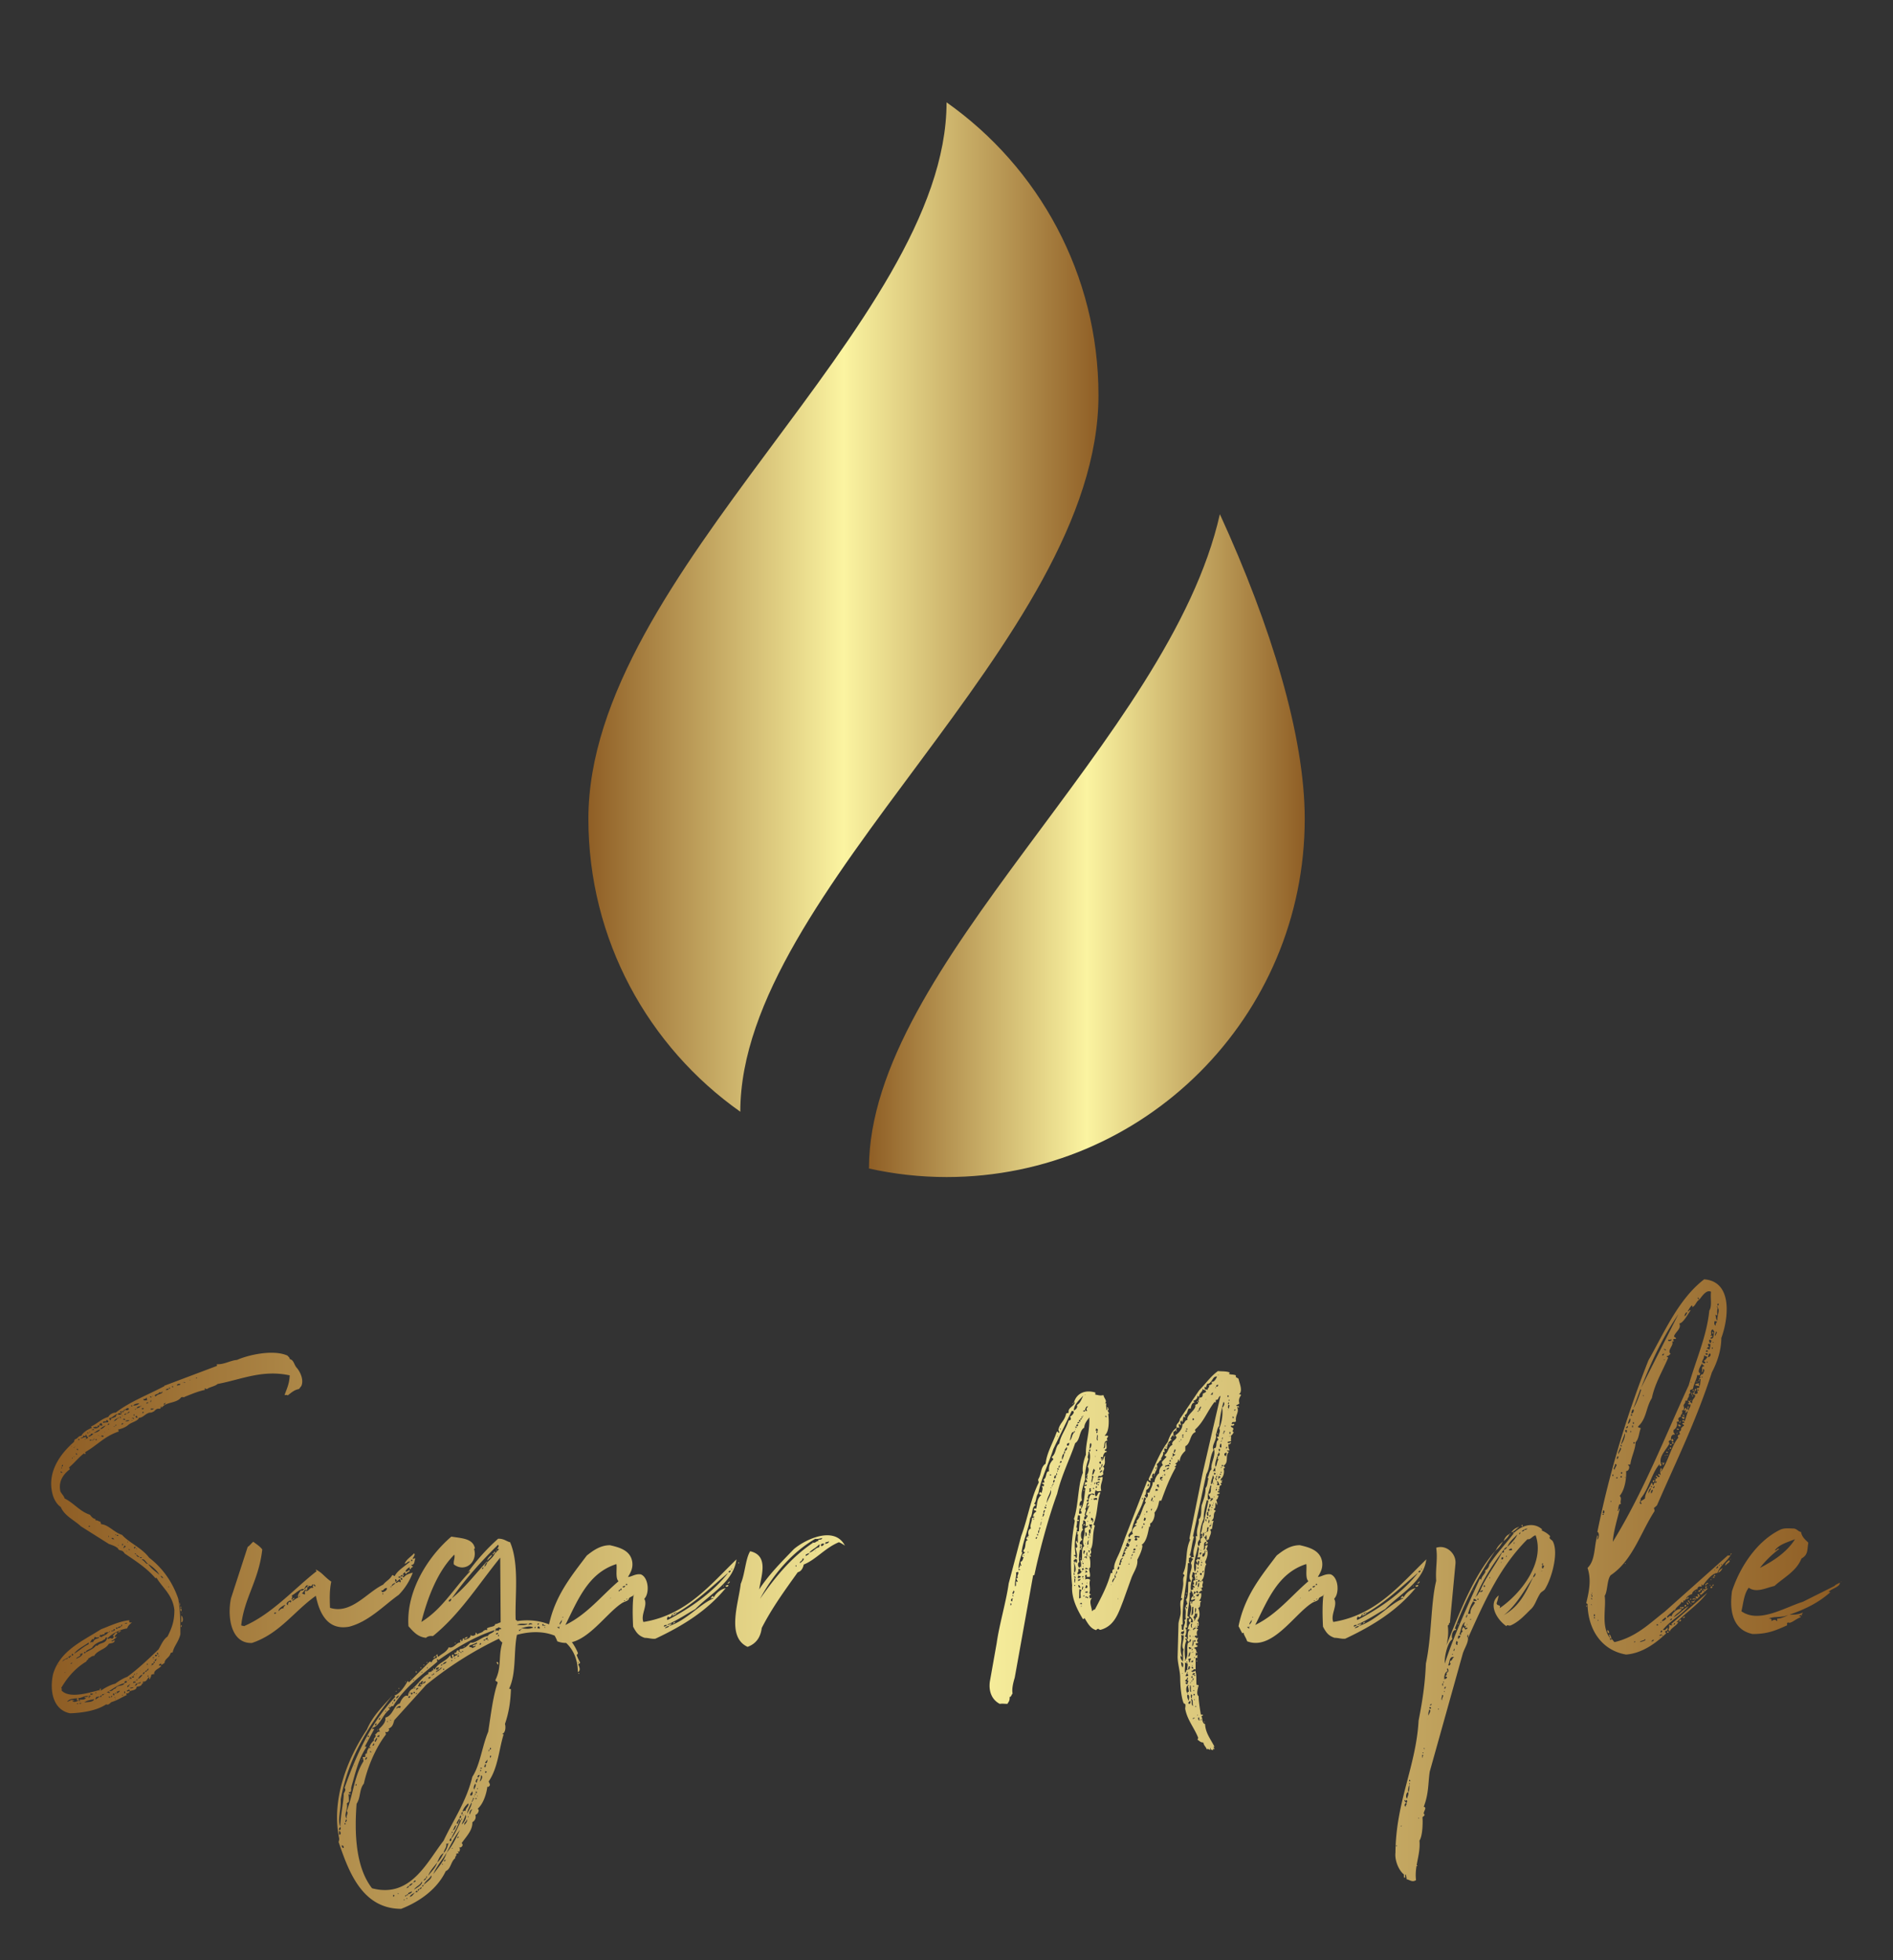
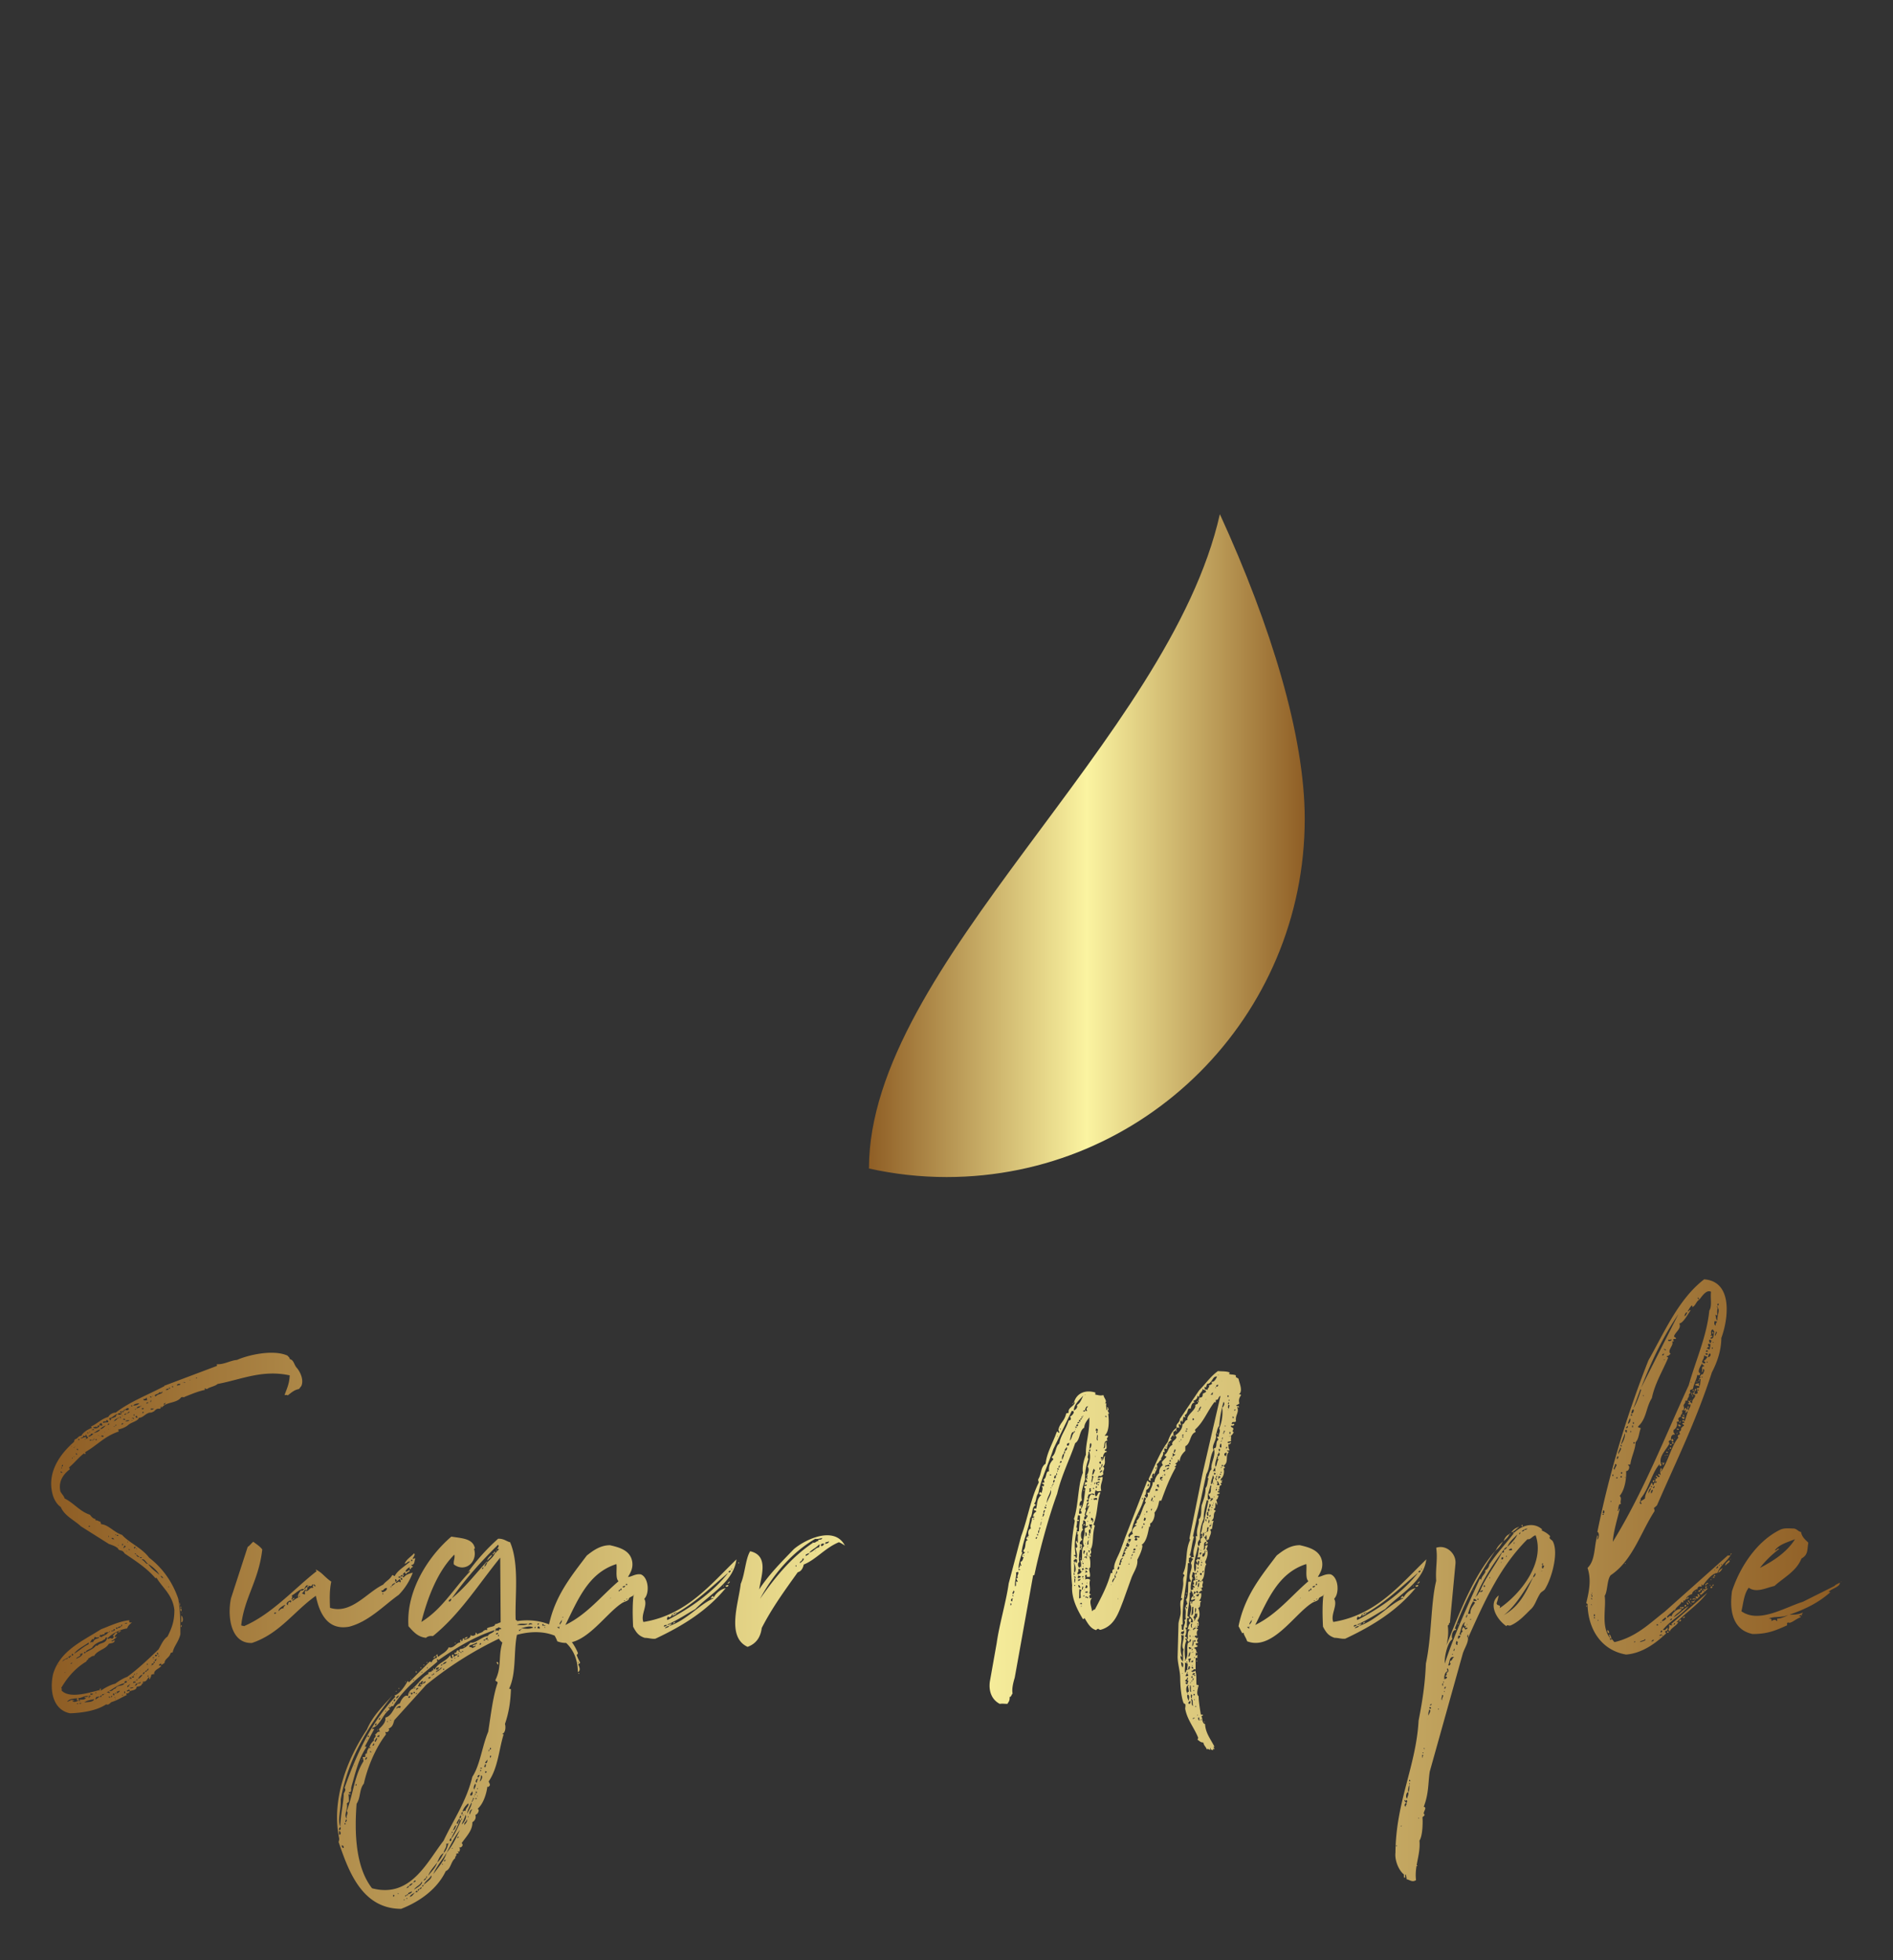
<svg xmlns="http://www.w3.org/2000/svg" width="3057.609" height="3165.276">
  <rect width="100%" height="100%" fill="#333333" stroke="none" />
  <g transform="matrix(8.264 0 0 8.264 82.638 82.638)">
    <defs>
      <linearGradient id="A">
        <stop stop-color="#8f5e25" offset="0" />
        <stop stop-color="#fbf4a1" offset=".5" />
        <stop stop-color="#8f5e25" offset="1" />
      </linearGradient>
    </defs>
    <g transform="matrix(2.143 0 0 2.143 67.858 7.857)" fill="url(#A)">
-       <path d="M50 1c0 20.219-32.667 42.937-32.667 65.333 0 11.038 5.474 20.797 13.855 26.711 0-20.22 32.667-42.937 32.667-65.333C63.855 16.672 58.381 6.914 50 1z" />
      <path d="M74.927 38.552c-4.613 20.542-32.005 41.154-32.005 59.669 2.279.506 4.646.779 7.078.779 18.041 0 32.667-14.625 32.667-32.667 0-7.556-3.065-17.572-7.74-27.781z" />
    </g>
    <path d="M4.04 21.3h.04c0-.04-.04 0-.04 0-.04.02-.06.04-.08.08s.12-.02.1.04c-.08.12-.36.18-.32.38-.08-.02-.1.02-.14.02 0 .1-.04.12-.06.2-.1.02.02-.08-.04-.08-.1.06-.1.22-.28.2-.04.04.04.08-.04.1v-.02c-.02 0-.02.02 0 .02-.06.12-.12.12-.26.14 0 .16-.2.16-.28.2-.06 0-.06-.04-.06-.1-.02.06-.08.06-.12.08.02.1.1-.02.14.04-.02.06-.12.12-.16.08 0 .04-.02.08.04.08-.28.12-.42.24-.74.34-.06.04-.14.16-.24.1-.44.3-1.12.4-1.68.42-.76-.14-.98-.98-.8-1.82.32-1.1 1.36-1.54 2.24-2.1.42-.16.88-.38 1.32-.42-.02.1 0 .12.12.1-.08.08-.18.14-.22.28a1.75 1.75 0 0 0-.92.46c.04.1.1-.06.2.02.08 0 .12-.12.04-.14.08-.04.12-.18.22-.14-.02.1-.12.1-.12.2.02.04.04-.02.1 0-.08.06-.14.14-.26.18.04.08.1-.04.16-.02-.02.14-.16.12-.28.16-.14.26-.54.3-.68.56-.14 0-.18.1-.28.12.02.08-.08.06-.08.14-.5.3-.88.72-1.18 1.24.04.02.02.08.02.12.38.4 1.34.08 1.76-.02-.04.08.08-.04 0 0 0-.04.04-.04.04-.08.08.02 0 .06.04.1.16-.12.46-.28.66-.32.16-.12.38-.26.56-.32.52-.38 1-.84 1.46-1.28.14-.24.22-.46.42-.6.2-.4.32-.7.32-1.24-.08-.7-.54-1.02-.82-1.48-.02-.04-.06.02-.08-.02-.4-.46-.9-.78-1.4-1.12-.04-.02-.06-.1-.12-.12-.02-.04-.12-.02-.18-.08-.02 0-.02-.04-.04-.06-.12-.1-.26-.14-.42-.2l-1.3-.82c-.32-.3-.76-.48-.94-.9-.18-.12-.3-.34-.36-.52-.34-1.1.38-2 .98-2.52 0-.04.02-.08.04-.12.14-.02.14-.16.3-.16.06-.14.26-.28.46-.36.08 0-.02-.04 0-.08.28-.12.48-.36.8-.44h0c.04-.12.26-.22.34-.2.64-.5 1.48-.82 2.24-1.22.04 0 .02-.04.04-.04l2.44-.92c.02 0 0-.04 0-.08.34.02.64-.18.94-.2.54-.24 1.7-.5 2.36-.2.04.06.1.08.1.16.2.04.2.28.34.42.18.22.32.58.2.84-.04.04-.08.12-.12.14-.22.04-.36.18-.52.3 0-.04-.08-.02-.14-.02.1-.3.22-.5.24-.92-1.28-.28-2.28.2-3.36.4-.14.12-.38.14-.5.24-.06 0-.06-.04-.1-.04v.08c-.32.06-.68.22-.94.32 0 .04-.12 0-.16.02-.22.3-.7.2-.9.48-.02 0-.02-.02-.02-.06-.04 0-.02.1-.08.12-.2-.04-.22.12-.32.14-.08.06-.16.02-.22.06-.16.06-.26.22-.44.22-.02.14-.32.2-.48.32-.1.1-.28.18-.46.22-.06.02.02.04 0 .1-.66.22-1 .64-1.56.96 0 .02 0 .06.02.04 0 .06-.04.06-.08.02-.26.2-.44.44-.68.64-.02.06.02.06.02.1-.28.22-.54.54-.44 1.02.06.14.16.2.2.34.44.22.7.6 1.18.76.08.1.14.18.26.2v.06c.14 0 .1.04.22.06.02.04.04.08.04.12.34.02.6.38.98.5.34.38.92.6 1.26 1.06.7.54 1.2 1.28 1.46 2.24-.08-.04-.02-.24-.1-.3.1.48.1 1.1.1 1.64-.1.38-.3.54-.36.84-.04 0-.08.02-.1.04-.04.2-.28.26-.28.46-.08.02-.14.14-.18.02zm1.7-13.32c0-.02-.06-.02-.06 0 .02 0 .04.04.06 0zm-.3.08c-.02.02-.06 0-.06.02.02 0 .06 0 .06-.02zm-.34.12c-.04.02 0 .04 0 0 .04-.02.08.08.08 0 0 0-.08-.02-.08 0zm-.3.16c.08-.04.14 0 .16-.08-.06 0-.16-.02-.16.08zm-.18.04s-.02-.02-.04-.02c-.04.06.06.08.04.02zm-.2.1h.06v-.04h-.06v.04zm-.14.06c.08 0 .14 0 .12-.06-.06 0-.1.02-.12.06zm-.3.1c-.02.1-.18.08-.22.16.02 0 .02.04.06.04.04-.12.4-.12.28-.24.02.06-.08.08-.12.04zm-.26.18c0 .02-.02 0 0 0h0zm-.04 0c-.02.02-.04 0-.04.02.02 0 .04 0 .04-.02zm1.28.02h0zm-1.42 0c.04.12.14 0 0 0h0zm.54.06h0zm-.84.06c-.02.1.1.06.18.06-.06-.06.02-.1-.06-.12 0 .06-.06.06-.12.06zm.22-.02h0 0zm.1.16c.04.04.04-.1.02-.1 0 .04-.02.04-.02.1zm-.16.08c0-.04.06 0 .06-.06-.02-.02-.14.04-.06.06zm.78.04c.08.02.06-.04.1-.08-.06.02-.1.04-.1.08zm-1.42.04c.08.02.24-.02.28-.1-.12.02-.2.02-.28.1zm1.08 0c.02 0-.02 0 0 0h0zm-1.18.04h.06c0-.04-.02-.04-.06-.04v.04zm1.12-.02c.02 0 0-.02 0 0h0zm-.68.02c-.08 0-.16.02-.18.1.08-.02.14-.04.18-.1.08.02 0-.06 0 0zm-.72.16c.04.04.16.04.18-.04-.04-.08-.14 0-.18.04zm.88-.06c-.02 0-.1-.04-.1.02.02.04.08.02.1-.02zm.3.04c.04 0 .04.02.08.02.04-.02.08-.04.1-.06-.1.02-.14-.02-.18.04zm-.72.02c.02 0 .04-.02.06-.04-.04 0-.06 0-.06.04zm.5-.02c.02.02 0 0 0 0h0zm-1.02.02v.06c.04.02.06-.08.02-.08 0 .02 0 .04-.02.02zm-.18.1c0 .04.08.02.1.06-.06.04-.18-.04-.2.06.16.06.26-.08.14-.16 0 .04-.04.04-.04.04zm.18 0c0-.02-.02-.04-.06-.04-.02.04-.02.08.06.04zm.14.08c-.06 0-.1.02-.12.04.04.06.08-.02.12-.04.08 0 .1-.06.14-.08-.06-.04-.08.06-.14.08zm.46-.04c.02 0 0-.02 0 0h0zm.26.02c.02 0 .08 0 .06-.06H3.2c0 .04-.02.04-.02.06zm-1.54.24c0 .02.02.08.06.1.02-.06.04-.04.02-.1.1 0 .18-.06.24-.08-.02-.08.04-.06.06-.12-.14.04-.2.16-.38.2zm1.14-.12h.04v-.06h-.04v.06zm-.54.04c0-.02.04-.04 0-.06v.06zm.44-.04c.02.02-.02-.02 0 0h0zm.2.02c-.02.06.02.08.08.08-.02-.08-.04-.12-.08-.08zm-.74.08c.02 0 .02.02.04.02 0-.04 0-.08-.04-.08v.06zm.38 0c.02 0 0-.02 0 0h0zm.06-.04c0 .02-.02.02-.02.04.02-.02.02 0 .02-.04zm-.54.06c-.08.02-.14.06-.18.14.06-.02.14-.08.18-.14.1 0 0-.08 0 0zm.66 0c.04 0 .08 0 .1-.02-.06-.02-.1 0-.1.02zm-.42.06c.04 0 .06.02.1.02.02-.06-.08-.08-.1-.02zm.48-.04c.02.08.06-.04 0 0h0zm-1.4.2c.1-.04.18-.02.24-.04 0-.06-.06-.14-.1-.08.08.1-.2-.02-.14.12zM2.4 10c.1 0 .16 0 .18-.06-.06.02-.16 0-.18.06zm.32-.06c-.02 0-.04 0-.04.02.02 0 .04 0 .04-.02zm-.8.12h0 0zm.28.1c.04 0 .14-.04.06-.08 0 .02-.02.02-.02.02v-.04c0 .04-.02.08-.04.1zm-.9-.08c-.06.02-.12.02-.12.1.04-.02.04 0 .04.02h.1c.02-.06-.06-.06-.02-.12.04-.02 0-.02 0 0zm.28.1c.02-.02.08-.02.06-.08-.04.02-.08.02-.06.08zm.44-.02h0c.08-.06-.06.04 0 0zm-.1.04c.06.04.06-.06.02-.04 0 .02-.02.04-.02.04zm.2 0h-.06.06zm-.64 0c-.12.04-.18.08-.26.16.08.02.18-.08.26-.16.02 0-.02 0 0 0zm-.42.08c-.02-.02-.04-.04-.06-.04 0 .1-.08-.04-.1.06.1.08.26 0 .3-.1h-.1c0 .06-.02.08-.04.08zm.8-.04c.04.08.04-.06 0 0h0zm-.1.04c.02.02 0 0 0 0h0zm-.06.08c.02 0-.02-.02 0 0h0zm-.86.06c.04-.02.04-.02.1 0-.02-.02 0-.06-.04-.06.02.06-.1-.02-.06.06zm.78-.06c-.02 0-.02 0-.02.02 0 0 .02 0 .02-.02zm-.72.2c.12-.04.26-.06.32-.18-.14.04-.22.12-.32.18zm-.18-.06c.06.08.02-.06 0 0h0zm.72 0H1.4c.02 0 .04.04.04 0zm-.82.06h.04v-.04H.62v.04zm.96-.02s-.02 0 0 0h0zm-.3.04c.02.02-.02-.02 0 0h0zm-.6.14c.1-.02.18-.08.22-.14H.78c.02.1-.1.04-.1.14zm-.26-.04c.04.1-.16.08-.1.12.1 0 .28-.16.24.02.06 0 .08-.04.1-.08-.08 0-.06-.1-.12-.12 0 .12-.04.04-.12.06zm.74-.04c-.02.02-.06.02-.06.04.02-.02.04 0 .06-.04zm.12.06c.02.04.1.04.1-.02-.08 0-.08-.06-.1.02zm-.02-.02c-.02 0-.04 0-.04.02 0 0 .02 0 .04-.02zm-.2.08c.02.02-.02 0 0 0h0zm.12.06c.02 0-.02-.02 0 0h0zm-.28.02h.06v-.02H.9v.02zm-.7.04h.04c0-.02.02-.02.02-.04-.02 0-.02-.02-.06-.02v.06zm.34-.06s-.04 0-.06.02c.04 0 .06 0 .06-.02zm-.24.04c0 .02-.02 0 0 0h0zm.7.02h.06v-.04H1v.04zm-.28.02c.04 0 .12.02.08-.04-.04 0-.08.02-.08.04zm.18-.02c-.06-.06-.04.08 0 0h0zm-1.04.28c.02.08.02-.06 0 0h0zm.18.02c-.06.08.06-.04 0 0h0zm-.02.04c-.02 0-.04 0-.04.02 0 0 .04 0 .04-.02zm.18.1c-.02 0-.02-.04-.06-.04-.04.06.06.08.06.04zm-.06.24c.02-.06-.04-.04-.06-.08 0 .06.02.08.06.08zm-.12.08c-.02 0-.04 0-.04.02 0 0 .04 0 .04-.02zm-.12.08c.04.06.06-.08 0 0h0zm-.48.38c.06.04.08-.06.04-.08 0 .02-.02.04-.04.08zm.18-.02c.02.02 0-.02 0 0h0zm-.2.1c.06.06.04-.08 0 0h0zm.06.2c-.04 0-.04-.04-.08-.04-.04.06.08.08.08.04zm1.22 2.54h.06v-.04H.68v.04zm1.24.38h.04v-.02h-.04v.02zm.14.04c.02-.04-.04-.04-.06-.04-.02.04.02.06.06.04zm-.46.06h.02v-.06H1.6v.06zm.08.04s-.02 0 0 0h0zm.18.08c0-.06-.04-.08-.1-.08-.02.08.08.04.1.08zm.48.04c.02.02-.02 0 0 0h0zm.14.08h.04v-.02h-.04v.02zm-.4.08c.02.02 0-.02 0 0h0zm.18.08c.02-.04.04-.06.02-.08h-.04c0 .02 0 .06.02.08zm-.18-.04c-.02.02-.04.02-.04.04.02-.02.04 0 .04-.04zm.26.16c-.02-.06.08-.02.06-.1-.02 0-.04-.02-.06-.02.02.06-.08.1 0 .12zm.52-.06c-.02-.02-.06.02-.06.02-.04.1.1.02.06-.02zm.04.1h.02v-.04H2.9v.04zm-.36 0c.02.1.12.02 0 0h0zm-.1.1c.02.08.02-.08 0 0h0zm.28.02c.02.02 0 0 0 0h0zm.12.12h.04v-.04h-.04v.04zm.2.14c-.02-.06-.1-.08-.14-.14.02.1.06.12.14.14zm.06.04h.04c0-.02.02-.02.02-.04h-.08c-.02.02 0 .02.02.04zm.36.28c.14.22.34.34.52.5-.08-.16-.3-.38-.52-.5-.08-.04-.2-.3-.3-.2.14.04.16.2.3.2zm.7.66c-.02-.06-.08-.1-.12-.12.02.06.04.1.12.12zm.24.4c.04.08.04-.08 0 0h0zm-2.04 1.72c.06 0 .12 0 .12-.04-.06 0-.1.02-.12.04zm-.16.12c-.06.02-.16 0-.16.1.06-.04.14-.04.16-.1h.04c-.02-.02 0-.02 0-.02v-.06c-.04 0-.04.04-.04.08zm-.24.12h.06v-.06h-.06v.06zm-.22.12c.1-.02.16-.04.18-.08-.02 0-.02-.04-.08-.02.04.08-.12.04-.1.1zm-.1 0c.04.1.04-.06 0 0h0zm-.06.06c.08.02 0-.08 0 0-.04-.06-.06 0-.14 0-.02 0 0 .08-.04.08-.08-.04-.08.08-.18 0 .02.08-.04.06-.04.1.04 0 .04.02.12.02.02-.06.22-.08.28-.2zm-.62.2c-.02.04-.04.18-.1.08-.02.06-.14.14-.08.2 0-.06.1-.06.1-.02.06-.18.16-.16.3-.22-.04 0-.02-.04-.06-.04-.02.06-.1 0-.16 0zm.36.18c-.2.06-.38.16-.48.32-.1.08-.32.12-.28.22.14-.1.36-.16.48-.34 0 .04.02.04.06.02.1-.14.42-.08.44-.38h-.06c-.04.14-.1.08-.16.16zm-1.32.6c.2-.1.44-.34.68-.44 0-.02.02-.08 0-.08-.22.16-.52.3-.68.52zm.46-.02c.04 0 .08 0 .08-.06H.48c0 .02-.02.04-.02.06zm3.48.06c-.02-.04-.02-.08-.06-.1-.02.04-.02.1.06.1zm-3.62-.02c-.04-.08-.08.08 0 0-.04.14-.2.12-.22.22.1-.06.26-.1.3-.24-.04-.06-.04 0-.08.02zm-.4.08c0-.04.04-.02.06-.06-.04 0-.04-.04-.08-.04 0 .04-.02.08.02.1zm4.46-.06h0zm-.6.06c.02.04.08.02.1-.04-.06 0-.1-.04-.1.04zm-3.98.04c-.02 0-.02-.02-.04-.02-.06.12-.26.12-.3.24.06-.04.12-.12.24-.12 0-.02 0-.06.04-.08.02.02.02.04.06.04v-.06h.06c.02-.06-.1-.06-.06 0zm4.14 0c.02 0 .04-.02.04-.04-.04 0-.06 0-.04.04zm-.2.02c-.04.02-.08 0-.08.04.04 0 .08 0 .08-.04zm.12.08h-.02c-.04.02-.06.04-.08.08.04.06.08 0 .08-.08.02.02.02 0 .02 0 .04-.02 0-.02 0 0zm-.12 0c-.02.02-.06 0-.06.02.02 0 .06 0 .06-.02zm-3.8.14c.02.02 0 0 0 0h0zm3.78.06c-.04.02-.12.02-.1.08.08.02.08-.04.1-.08h.02c.02-.02.04-.06 0-.08-.02.02-.04.04-.02.08zm-3.9.02c.06.02.08 0 .1-.04-.06 0-.06.04-.1.04zm3.62.06c0-.04-.02-.06-.04-.06 0 .02-.02.06.04.06zm-4.18-.04c.02.1.02-.06 0 0h0zm.1.06c.02.02-.02-.02 0 0h0zm4.24.02c-.04.06.08-.06 0 0h0zm-.2.22c-.06 0-.08.04-.1.08.04-.02.1-.02.1-.08.06.02.1-.08.06-.1 0 .06-.08.06-.06.1zm-.28 0c-.02.02-.04 0-.04.02 0 0 .04 0 .04-.02zm-3.52.08c-.02 0-.04 0-.04.02.02 0 .04 0 .04-.02zm3.64.1c.02-.04.1-.08.02-.1 0 .02-.1.06-.02.1zm-.28-.04c-.04 0-.06 0-.06.02.02 0 .04 0 .06-.02zm-.16.04c.04.08.06-.08 0 0h0zm.1.02c-.04.08.06-.06 0 0h0zm.08.2c.1-.04.16-.12.22-.2-.12.02-.16.1-.22.2zm-.2-.1c-.04 0-.04-.04-.08-.02-.02.06.04.06.1.04-.02-.02.02-.1-.02-.1v.08zm.66-.06v.06c.04.02.04-.08.02-.08 0 .02 0 .04-.02.02zM2.6 22c-.04 0 .02.1 0 0 .04-.02.04.02.08.02 0-.06-.02-.08-.08-.08V22zm.3.08c.02 0 .06.02.06-.04h-.04c0 .02-.02.04-.02.04zm-.38 0c.02.06.04-.08 0 0h0zm.34.02c-.04.08.06-.04 0 0h0zm.32-.02c-.02.02-.04.02-.04.02.02 0 .02 0 .04-.02zm-.82.14c-.3.04-.58.3-.86.44.08-.04.16.06.18-.02-.06 0-.06-.02-.06-.06.2.04.22-.14.3-.1.12-.22.32-.08.44-.26.02-.04.12 0 .1-.1-.08-.02-.12.02-.1.1zm.4 0c.06-.06.1 0 .12-.04-.02-.04-.14-.08-.12.04zm.22 0c.08.02.18-.02.1-.06-.02.06-.12.02-.1.06zm-.14.12c.06-.02.1-.04.12-.12-.06 0-.1.06-.12.12zm-.28-.02c-.04-.02-.12.06-.06.08.02-.04.08 0 .06-.08.02 0 .04-.02.04-.06-.02 0-.04.02-.04.06zm.04.12c.06.04.16 0 .18-.04-.06.02-.14.02-.18.04zm-1.04 0h0 0zm.68.1s-.02-.02 0 0h0zM2 22.6v.1c.04-.04.1-.06.14-.12-.08-.02-.08.04-.14.02zm.34.08c.06.04.06-.1 0-.08v.08zM1 22.66c.06.1.04-.08 0 0h0zm.26 0c0 .02-.02-.02 0 0h0zm.66.02c.06.1.04-.08 0 0h0zm-1.04.04c0-.02-.06-.02-.12-.02-.04.08.12.06.12.02zm.6-.02c-.02.02-.06 0-.06.02.02 0 .04 0 .06-.02zm.36.08h.04v-.08h-.06c0 .04 0 .06.02.08zm-.54 0c-.06 0-.08.04-.08.08.08.02.04-.06.08-.08.04 0 .08 0 .1-.06-.08 0-.1.04-.1.06zm.94 0c.06.06.04-.08 0 0h0zM.2 22.9c.02.08.02.2.1.14-.04 0-.04-.02-.04-.06.12 0 .24.02.3-.08-.02 0-.06.02-.08-.02.06-.04.14 0 .18-.06-.18-.04-.34.12-.46.08zm.52-.06h.04c.04-.04-.08-.06-.08-.02.02.02.04.02.04.02zm1.02.04c.02-.04.08-.06 0-.08.02.04-.06.06 0 .08zm-.7-.02c-.02.04-.04.06-.04.12l.2-.14c-.08 0-.12.02-.16.02-.02-.02-.04 0 0 0zm.58.02c.02 0 .04.02.06.02-.02-.04 0-.06-.06-.06v.04zm-.94.02h.04v-.04H.68v.04zm1.22 0h.02v-.04H1.9v.04zm-1.76.02c-.24.02-.38.04-.46.16.06 0 .06-.04.12-.04.02.04.02 0 0 0 .02-.04.18-.08.2 0-.04.02-.04-.02-.08-.02.02.12.22.06.28 0-.02-.02-.08 0-.08-.04.02 0 .02-.04.02-.06.04 0 0-.02 0 0zm1.78.04c.04.08 0-.08 0 0h0zm-1.44.16c.14-.04.4 0 .46-.16-.18.04-.36.06-.46.16zm1.28-.14c.02.02 0-.02 0 0h0zM1.7 23c.02.02-.02 0 0 0h0zm-1.28.12c.02.02-.02 0 0 0h0zm-.22.04c-.1-.04-.08.08 0 0h0zm.14-.02c-.04 0-.1 0-.1.02.04.02.1.02.1-.02zm4.62-4.5c.04 0 .04.02.04.06h-.04v-.06zm0 .08c.08 0 .04.12.06.14-.06 0-.06-.04-.06-.14zm.06.22c.08-.06-.04.08 0 0h0zm-.02.12c.08.04.12.3 0 .32v-.32zm0 .44c.06.02 0 .1 0 .1-.04 0 0-.08 0-.1zm0 .26h0s-.02-.02 0 0zm-2.8.02c-.04.02-.08.06-.14.08 0-.08.1-.1.14-.08zm1.08 2.4h0c.02 0-.02-.02 0 0zm-.02.04s0-.02.02-.04c-.02 0-.02.02-.02.04zm0 0h0c-.02 0 0 0 0 0zm12.12-5.06c0 .06-.06.06-.06.1.02 0 .04.02.06.02.1-.12.2-.16.42-.22a2.9 2.9 0 0 1-.66 1.04c-.68.48-1.38 1.24-2.3 1.48-.96.18-1.38-.54-1.56-1.44-1.02.72-1.68 1.76-2.98 2.2-.98.04-1.16-1.22-.98-2.08l.78-2.4c.1-.06.16-.16.26-.24.16.12.32.22.42.36-.16 1.44-.84 2.26-.98 3.52 0 .06.1.02.12.06 1.3-.56 2.32-1.72 3.36-2.54.08-.02-.02-.06 0-.1.28.12.42.36.72.56-.08.36-.08.74-.06 1.22.98.32 1.72-.72 2.48-1.08.12-.16.32-.24.42-.44.06-.02.06.04.12.04.12-.26.48-.46.72-.68-.14-.02-.14.1-.26.1.1-.22.3-.32.44-.48.08.06-.04.18-.06.24.02.06.06-.04.12 0-.06.16-.02.28-.18.3-.02.08.08.02.06.1-.06.02-.08.04-.1.1-.06 0-.06-.06-.02-.1-.1.04-.18.1-.22.2.08.06.12-.06.2-.06 0 .12-.14.08-.16.18-.06.02-.04-.06-.06-.08a.24.24 0 0 0-.1.1c0 .02.02.02.04.02zm.34-.64h.06v-.06h-.06v.06zm-.48.72c.06.02.12-.06.06-.08-.02.04-.08.02-.06.08zm-.1.06h.08v-.06h-.08v.06zm.16.1c.02-.04.02-.1-.06-.1 0 .06 0 .1.06.1zm-.32.08c.12 0 .06-.12 0-.12v.12zm.02.06c.12 0 .12-.12.22-.02.04-.04 0-.14-.04-.16-.06.08-.14.1-.18.18zm-.16.16c.02-.08.12-.08.14-.16-.08.02-.2.1-.14.16zm-3.96.04c0-.04.02-.06.02-.1-.1.02-.12.1-.16.18-.22-.02-.4.22-.58.3.02.08.02.12-.02.18.06.06.06-.08.14-.06 0 .06-.14.1-.08.14.08-.06.16-.12.26-.16-.06-.14.08-.24.12-.34.06.06.12-.02.16-.06.08 0 .04-.1.14-.08 0 .08 0 .16-.08.14 0-.02.02-.02.02-.04-.1.02-.1.16-.2.18.04.02.08.04.14.06.04-.06-.04-.14.04-.18.14.08.2-.2.34-.12 0-.04.02-.04.02-.06-.1 0 .06-.08-.04-.12-.02.08-.08.12-.18.06.02.06-.02.08-.06.08zm.38-.04c0-.06-.04-.08-.08-.1 0 .06.02.1.08.1zm3.48-.04c.02.02-.02 0 0 0h0zm-4.06.06c.02.02 0-.02 0 0h0zm4.08 0c.04.1.04-.1 0 0h0zm-4.18.06c.02.02 0 0 0 0h0zm3.76.1c-.02.06.04.06.04.1.1-.04.2-.06.22-.2-.16-.02-.16.16-.26.1zm.04.18c.08.06.04-.1 0 0h0zm-3.86.02c-.06.08.08-.06 0 0h0zm-.02.1c.06.06.04-.1 0 0h0zm-.52.4c-.02-.12.08-.22.12-.12.16-.24-.36.02-.12.12zm-.44.28c.06-.06.1-.14.24-.14-.04-.1.08-.08.06-.16-.12.06-.32.18-.3.3zm-.2.08v.04h.04s.02-.02.04-.02v-.04h-.06s0 .02-.02.02zm5.54-1.8h0c.02.02 0-.02 0 0zm.5.02h0c.04-.02 0-.02 0 0zm-5 .98c.08-.06-.06.08 0 0h0zm8.04-1.16a9.7 9.7 0 0 1 1.36-1.5c.26-.02.42.14.56.16.44 1.02.22 2.54.26 3.6 0 .06.08.02.06.08 1.36-.2 2.42.46 2.84 1.48.02.08-.08.06-.04.14a2.02 2.02 0 0 0 .14.3c.02.08-.06.04-.08.1.04.1.14.28-.02.36 0-1.4-1.2-2.18-2.84-1.74-.16.76-.02 1.78-.36 2.5.02.04.08.02.08.04-.02.52-.08 1.04-.28 1.62.04.1.04.4-.12.46 0 .02.04.02.06.02-.22.7-.26 1.56-.7 2.2.02.06.06.1.06.18-.04.02-.04.1-.12.06-.04.32-.18.8-.46 1.04.1 0 .06.22-.1.28.04.12 0 .26-.14.34.02.38-.3.68-.5.98.1.06.02.22-.12.2.06.06.04.1.02.18-.04.02-.06 0-.08-.02 0 .06.04.06.04.1-.04.02-.1.02-.12.04.06.08-.06.1-.04.2-.2.14-.2.5-.44.6-.38.8-1.16 1.4-2.08 1.76-1.86 0-2.48-1.84-2.92-3.12.02-.06.04-.12.02-.2-.38-1.88.48-3.82 1.3-5.04.28-.66.76-1.1 1.2-1.6-1.04 1.32-2.06 2.84-2.42 4.86.02.46-.16.98-.02 1.26 0-.48.16-1.14.16-1.54.04-.08.12-.16.04-.26.56-1.6 1.26-3.08 2.36-4.24 0-.04-.02-.04-.02-.08.2-.04.46-.4.6-.66.04 0 .04.04.06.06l.96-.96c.06-.02.06.02.1.02.04-.12.16-.2.24-.2 0-.04.02-.12-.04-.1 0-.02.04-.04.04-.06.1-.02-.02.08.08.1.18-.16.36-.2.48-.44.22.08.36-.22.52-.22.06-.04-.02-.08.02-.12.12-.02 0 .06.06.06.1-.04-.02-.16.14-.12 0 .02-.04.04-.04.06.06-.02.34-.06.32-.24.06.1.3.02.22-.1.08 0 .06.06.08.08.08-.06.24-.08.3-.16.06-.04.08-.06.16-.04.04-.04 0-.02 0-.08.16-.1.38-.06.38-.2.1 0 .16-.06.26-.08l-.02-3.02C18.84 17.64 18 19 16.74 20.02c-.16-.02-.26.02-.32.08-.4-.04-.6-.3-.82-.54-.12-1.64.92-3.26 2-4.18.48.08 1.02.08 1.1.56-.02 0-.04 0-.04.02.18.58-.4 1.12-.94.72-.04-.16.06-.28.02-.46-.78.78-1.24 1.98-1.54 3.14.98-.6 1.52-1.58 2.26-2.34 0-.02-.02-.04-.04-.04zm.86-.4h-.02c-.06.04-.1.12-.12.2-.04 0 0 .02 0 0 .08-.04.1-.12.14-.2.12-.14.28-.24.36-.44h.04c0-.08.18-.14.12-.2 0 .02-.06.02-.06 0 .04-.04.1-.12.04-.18-.78.76-1.56 1.64-2.16 2.5.62-.5 1.1-1.14 1.64-1.72 0 .02.02.02.02.04zm.52-.5c.02.02 0-.02 0 0h0zm-.74.82c0-.04.04-.04.04-.08-.04-.02-.1.06-.04.08zm-.56.02c.02.02 0-.02 0 0h0zm-1.02 1.48c.08.04.14-.1.1-.14-.02.06-.12.06-.1.14zm3.18 1.1c.14 0 .38.04.52-.06-.26.02-.32-.04-.52.06zm.54 0c.06-.04.14-.02.18-.04-.04-.06-.18-.06-.18.04zm.42-.06v.04c.06.04.08-.08.04-.06 0 0 0 .02-.04.02zm.3.1c0-.06-.02-.08-.08-.08 0 .06.02.08.08.08zm.02 0c.1.02 0-.08 0 0h0zm-1.1.12c.2 0 .36.06.58-.04-.12-.1-.38-.02-.58.04zm.78 0c.06 0 .08 0 .1.02.02-.08-.02-.1-.06-.12-.02.02-.04.04-.04.1zm-.12 0c.02-.04.06-.06 0-.08 0 .02-.04.06 0 .08zm-1.84.02c.02.04-.02.12.02.12.02-.08.06-.04.12-.02.02-.06.04-.1.12-.08.02-.08-.08-.04-.1-.1-.04.04-.1.06-.16.08zm2.28-.06c.1.04 0-.06 0 0h0zm-1.12.1h-.06v.06c.04 0 .06-.02.06-.06.1.02 0-.06 0 0zm-7.88 7.32c-.04.08.04.28-.12.26-.02.08.08.04.08.1h-.1c.02.12.02.2.02.36-.06-.02-.04.06-.1.06.08.24-.16.54 0 .72-.04-.18.1-.24 0-.36.3-.78.36-1.66.78-2.32 0-.08-.02-.14-.04-.2h.12c.02-.08-.02-.18.08-.16 0-.14.06-.22.12-.3v.04h.04c.02-.04 0-.04-.04-.04.04-.14.12-.24.22-.32-.08-.1.14-.14.04-.28.1-.02.08-.14.22-.12 0-.06-.04-.08-.04-.12.14-.14.34-.32.3-.54.36-.08.4-.6.68-.66.02-.1.22-.46.38-.34 0-.14.1-.32.26-.36.06 0 .08 0 .08-.04-.04 0-.06.02-.08.04-.02 0-.02 0-.02-.02.24-.2.44-.54.72-.66-.1-.12.24-.06.14-.18.02.02.04.02.08.02 0-.04-.02-.1.02-.1 0 .04.02.06.04.06.16-.32.54-.38.72-.66.04.06.02.16.12.12 0-.06-.08-.12 0-.16.08-.02.02.1.08.12 0-.08.12-.06.14-.12-.04-.06-.14.06-.14-.08.16.02.04-.12.2-.12-.02.06.06.12.06.06-.06-.02 0-.12.02-.12.2 0 .36-.18.48-.3.22.06.56-.3.8-.3.06-.14.26-.12.32-.28-1.02.34-1.84.86-2.62 1.4-.02 0-.02-.04-.06-.04-.04.04.02.04 0 .12-.74.64-1.54 1.2-2.06 2.08-.1-.08-.12.14-.22.02 0 .08.08.06.06.12-.32.22-.44.76-.8.86-.02.12.08 0 .08.06l-.44.82c.04 0 .08-.02.08.02-.36.52-.5 1.14-.7 1.84zm6.74-7.1c.06 0 .1 0 .1-.08-.04.02-.1.02-.1.08zm.1.08h.04v-.06h-.04v.06zm-.1 0h0zm-.48.16c.06 0 .1 0 .1-.08-.06 0-.1.02-.1.08zm-2.78 2.12l-1.48 1.64c-.06.2-.08.32-.28.4.1.02-.02.22-.14.14 0 .06.04.06.02.14-.48.62-.86 1.54-1.02 2.28-.22.26-.14.64-.34.94-.1 1.32-.06 2.94.72 3.94 1.8.48 2.56-1.22 3.34-2.22.46-.98 1.06-1.82 1.34-2.98.36-.54.46-1.44.74-2.1.1-.62.22-1.68.44-2.28 0-.08-.12-.06-.1-.14.3-.62.12-1.08.32-1.74a.47.47 0 0 1-.16-.18 16.93 16.93 0 0 0-3.4 2.16zm2.68-2.08c.06.02.08 0 .08-.04-.04 0-.08 0-.08.04zm.18-.02c.04.08.06-.08 0 0h0zm-.38.06s-.02-.02 0 0h0zm-.46.2c-.04.12.14.04.12.12.06-.02.16-.04.18-.12-.04 0-.12.08-.14 0 .04-.06.2-.02.2-.14a2.67 2.67 0 0 1-.36.14zm.48-.08v.04h.04c.04-.04.04-.06-.02-.08 0 .02 0 .04-.02.04zm-.82.36c.08.08.04-.1 0 0h0zm-.08.04c.08.08.06-.08 0 0h0zm5.36.04c.02.02 0 0 0 0h0zm-5.48.04c.1.02.02-.08 0 0h0zm-.66.06c.02.02-.02 0 0 0h0zm.64.06c.04 0 .08 0 .08-.06h-.06c0 .02 0 .04-.02.06zm-.04.04c.02.02-.02 0 0 0h0zm-.1.04c.1.04 0-.06 0 0h0zm-.14.12h.04v-.04h-.04v.04zm-.18 0c.02.02 0 0 0 0h0zm-.24.16c-.04-.02-.1.06-.04.06.02-.02.04-.04.04-.06.1-.02.18-.06.2-.12-.1 0-.14.06-.2.12zm6.32-.08c.1.02 0-.08 0 0h0zm-7.04.24c.04.1.04-.1 0 0h0zm.52.08c0 .06-.1.04-.1.12.12-.06.22-.12.28-.22-.1 0-.06.12-.18.1-.04-.08.08-.02.04-.1-.08.02-.12-.02-.14.1h.1zm.24.02h.04v-.06h-.04v.06zm-1.02.12c.1.02.02-.08 0 0h0zm.54.1c-.12-.02-.02.08 0 0 .04 0 .06-.02.06-.06-.04 0-.06.02-.06.06zm-.22.16c.04.04.1 0 .12-.04-.06-.02-.1 0-.12.04zm-.7.1c.1.02 0-.08 0 0h0zm.44.16c.04 0 .18-.06.12-.12-.04.04-.1.06-.12.12-.08-.04.04-.06.02-.12-.12-.02-.08.12-.2.1.06.1-.04.04-.04.14.08-.04.14.06.16-.04.02-.08-.06.06-.06-.02.02-.02.02-.06.04-.06 0 .04.08.04.08 0zm-.28.3c.02-.06.08-.06.08-.1-.06-.02-.14.06-.08.1zm-.14.14h.06v-.06h-.06v.06zm-.18 0c.02.08.06-.1 0 0h0zm.06.06c.06.02.06-.04.08-.08h-.08v.08zm.22-.02c.04 0 .06-.02.08-.04-.04 0-.08 0-.08.04zm-.92.2c.1 0 .1-.1.16-.14-.08.02-.14.06-.16.14zm.58-.08v.06h.06c0-.02 0-.04.02-.04v-.04h-.06c0 .02 0 .02-.02.02zm-.7.22c.08 0 .08-.04.08-.1-.06 0-.06.06-.08.1zm-.06.08c.06.08.04-.08 0 0h0zm.58.02c0 .02-.02-.02 0 0h0zm-.7.12c.02.1.02-.1 0 0h0zm.48.1c.02.02.02 0 0 0 0-.04.04-.04.04-.08-.08-.06-.18.04-.22.1.08-.02.1-.08.18-.02zm-.68.16c-.02.02 0 .04 0 0 .08 0-.02-.1 0 0zm-.18.24c-.06.08.08-.06 0 0h0zm.48 0h0zm-.6.14c.04.02.1-.08.04-.1 0 .06-.06.04-.04.1zm.52.02c.1.04 0-.06 0 0h0zm-.14.06c.06.1.04-.08 0 0h0zm-.56.18c.06.02.06-.04.08-.08-.06-.02-.08.02-.08.08zm.34.2c.02.02 0 0 0 0h0zm-.48.02c.02.02 0 0 0 0h0zm.24.32h.1c0-.04 0-.1-.02-.1-.02.06-.08.04-.08.1zm-.44 0h.06v-.06h-.06v.06zm.36.24c.02-.06.12-.16.06-.2-.04.06-.14.16-.06.2zm-.42-.1c.02.1.02-.1 0 0h0zM14 25c.02.02-.02 0 0 0h0zm-.08.12c.06.04.12-.08.06-.1-.02.04-.04.06-.06.1zm-.4-.04c.02.02-.02-.02 0 0h0zm6 .12c.02.02-.02-.02 0 0h0zm-.12.04v.06c.06.04.06-.08.02-.08 0 .02 0 .02-.02.02zm-.06.1s.02.02 0 .02c-.04.14.12-.14 0-.02zm-5.96.04h0zm.5.04c-.02 0-.04-.02-.06-.04-.06.04.04.08.06.04zm5.52.26c.06.02.04-.06.06-.08h-.06v.08zm-6.14-.02s-.02-.02 0 0h0zm.32.12c.06.02.12-.1.06-.12-.02.04-.06.06-.06.12zm5.7-.06c.02.02-.02 0 0 0h0zm-.1.22c.1.04.12-.14.08-.16 0 .08-.08.08-.08.16zm-.1-.12c.02.02 0 0 0 0h0zm.1.32c.02-.02.06-.14 0-.16 0 .08-.1.12 0 .16zm-6.1-.08c-.06.08.08-.06 0 0h0zm6.2.04c.02.02-.02 0 0 0h0zm-.32.1h.06v-.04h-.06v.04zm-.02.1c.04.06.08-.04.02-.04 0 .02-.02.02-.02.04zm.24.1h.04c0-.02.02-.04.04-.06-.04 0-.04-.02-.08-.02v.08zm-.26-.02c-.02.14.02-.1 0 0h0zm.14 0c-.02.14.02-.1 0 0h0zm-.2.24c.02-.06.06-.06.06-.12-.08-.02-.14.1-.06.12zm.06.18c.08-.02.18-.28.06-.28a.64.64 0 0 1-.06.28zm-.14.06l.06-.2c-.06 0-.16.16-.06.2zm-.12.32c.02-.06.12-.2.06-.28-.06.08-.1.18-.06.28zm-5.5-.18c0-.02 0-.04.02-.02 0-.04 0-.06-.04-.06 0 .04-.02.08.02.08zm5.64.14c.04.08.06-.1 0 0h0zm-.02.08s-.02-.02 0 0h0zm-.28.24c.1 0 .12-.16.06-.2 0 .08-.12.1-.06.2zm.22-.12h.06c.02-.04.02-.06-.04-.08.02.04 0 .06-.02.08zm-5.68 0c.02 0-.02-.02 0 0h0zm5.66.06c.06.1.04-.08 0 0h0zm-.04.08c.02.1.02-.1 0 0h0zm.14 0c.02.1.02-.1 0 0h0zm-.2.14h.06v-.04h-.06v.04zm.12 0h.06v-.04h-.06v.04zm-.14.08c-.08 0 .02.1 0 0 .1-.02 0-.12 0 0zm.12.04c.02.02 0 0 0 0h0zm-.36.56c.06-.14.24-.42.2-.52-.08.16-.2.38-.2.52zm-.22-.1c.1-.02.06-.06.14-.02 0-.16.2-.24.12-.36-.1.1-.2.2-.26.38zm.34.14c.04-.08.06-.18.12-.24-.1 0-.16.18-.12.24zm-.4 0c.06 0 .06-.06.08-.1h-.06c0 .04 0 .08-.02.1zm.06.02c.04.1.04-.08 0 0h0zm-.04.44c.12-.06.26-.36.18-.44-.04.16-.12.3-.18.44zm-.1-.3c.08.04.1-.1.04-.12 0 .06-.04.06-.04.12zm.38-.04c.1.02.02-.08 0 0h0zm-.38.16c-.08.32-.26.54-.38.82-.04 0-.12.12-.06.14.02-.02.04 0 .06-.02v-.12h.02c.18-.24.3-.54.44-.84-.04 0-.04.02-.08.02 0-.06.04-.06-.02-.08-.02.06-.16.2-.08.24.06-.04.04-.14.1-.16zm.08-.04h.04v-.04h-.04v.04zm.16.24c-.04.02 0 .04 0 0 .04-.06.16-.18.1-.26 0 .12-.16.16-.1.26zm-5.54-.12c0-.04.06-.04.04-.12-.02 0-.06 0-.06.02.06 0-.06.1.02.1zm-.06.04c-.02.14.12.02 0 0h0zm5.04.34c.12-.02.12-.14.18-.24-.12.02-.1.18-.18.24zm-5.3-.02c.08.04.1-.12.06-.14-.02.04-.08.06-.06.14zm5.02 1.06c-.2.34-.5.68-.62 1 .22-.3.52-.64.62-1 .26-.3.44-.68.62-1.06-.24.3-.42.68-.62 1.06zm-5.02-.84c.12.02.08-.16 0-.18v.18zm5.26-.14c-.02.14.1 0 0 0h0zm-.04.12c.02.08.02-.1 0 0h0zm.4.04c.02.02 0 0 0 0h0zm-.08.14l.06-.06c-.06-.02-.12.06-.06.06zm-5.42.18h0zm4.88.08c.04.16-.08.24-.12.42.14-.08.2-.38.24-.48-.02.04-.04.08-.12.06zm-4.78.2c0-.08-.02-.12-.1-.12.02.06.02.12.1.12zm5.04.02c.1.02 0-.06 0 0h0zm-.68.66c-.14.18-.36.42-.42.62.14-.2.34-.36.42-.62.14-.12.22-.28.3-.44-.16.08-.22.26-.3.44zm.32-.06c.06.02.04-.04.08-.06-.06-.02-.08.02-.08.06zm-.1.14c.04.08.06-.08 0 0h0zm-.14.2c.02.02 0 0 0 0h0zm-.7.76c.1-.12.42-.3.34-.44-.08.18-.28.24-.34.44zm.1-.32a.34.34 0 0 0-.12.12c.08-.02.12-.06.12-.12h.02c.02-.02.04-.08 0-.08 0 .02-.02.04-.02.08zm-.6.2c.06 0 .1-.02.12-.06-.04-.06-.08.02-.12.06zm.04.34c.14-.08.44-.26.36-.38-.06.18-.26.22-.36.38zm-.24-.16c-.06 0-.08.06-.12.1.06-.02.12-.04.12-.1.1-.02.14-.08.18-.14-.08.02-.14.06-.18.14zm.6.02c.06 0 .08-.02.08-.08-.06 0-.04.06-.08.08zm-.12.12c-.04-.02-.1.06-.04.08.02-.04.04-.04.04-.08.06.02.16-.06.08-.1 0 .06-.06.06-.08.1zm-.18.14h.1v-.06c-.06-.02-.08.04-.1.06zm-.34.1c-.04 0-.06.02-.08.04-.04 0-.06.02-.06.06.04 0 .06-.02.06-.06.06.02.08 0 .08-.04.08-.02.22-.08.16-.14-.04.06-.16.04-.16.14zm.08.12c.12-.02.16-.12.24-.2-.1.06-.2.1-.24.2zm-.56-.14c.1.02 0-.08 0 0h0zm-.22.06v.06c.06.04.08-.08.02-.08 0 .02 0 .04-.02.02zm.62.16c.04.08.06-.1 0 0h0zm-.12.06c.04.08.06-.08 0 0h0zm4.3-16.3c.02-.06.1.04 0 0h0zm-.04.12h-.06c0-.04.02-.06.06-.06v.06zm-.06 0c.02.14-.12.02 0 0h0zm-.08.08c-.04.14-.16.18-.22.28-.02-.08.12-.22.22-.28zm-1.12.8c.02-.02.02-.04.04-.04 0 .02 0 .04-.04.04zm0 0h0c-.02 0 .02.02 0 0zm.72 2.76h0c0-.04-.02 0 0 0zm-.44.14h0c0 .02-.02-.02 0 0zm-.44.22c.02-.06.08-.08.14-.08-.02.06-.06.08-.14.08zm.76-.04h0c.02.02 0 0 0 0zm-1.22.24c.04-.08.04.1 0 0h0zm.42.18c.06-.1.02.08 0 0h0zm-1.3.42c-.04.06-.06.1-.12.1.02-.04.04-.08.12-.1zm-.44.32c.02-.08.1.02 0 0h0zm3.26 0c.04-.08.12 0 .08.08-.06 0-.02-.08-.08-.08zm-3.4.12c0-.08.1.02 0 0h0zm-.14.1h.04v.04h-.04v-.04zm-.14.16h0zm-.08.02h.04v.06h-.04v-.06zm7.58.1c.06-.08.04.08 0 0h0zm-7.7.06h0zm-.12.18c.02-.08.02.1 0 0h0zm-.16.08h0c0 .02-.02-.02 0 0zm-.08.06c.08-.04-.06.08 0 0h0zm.52 0h0c.02.02 0 0 0 0zm-.6.08h0c.02.02 0 0 0 0zm-.04.08h0zm-.2.16c.04-.1.04.1 0 0h0zm.52.08h0s-.02-.02 0 0zm-.66.06c.02-.06.1.02 0 0h0zm.54 0h0zm-.56.1h0c.02.02 0 0 0 0zm-.72 1.52h0zm-.12.18c0-.06.1.02 0 0h0zm-.16.3h0s-.02-.02 0 0zm-.56 1.08c.02-.1.02.08 0 0h0zm-.48 1.26c.04 0 .02.04 0 0h0zm13.16-8.92c.02 0 .02-.02.02-.02-.02-.04-.02 0-.02.02-.08.06-.24.1-.22.18-.08.1-.2.1-.32.18-.82.52-1.86 2.24-3.02 1.78-.04-.14-.12-.24-.16-.36 0-.1-.08.04-.08-.04-.06-.1-.1-.2-.16-.3.28-1.4 1.04-2.32 1.78-3.3.28-.22.62-.48 1.08-.48.44.1.96.24 1.04.78.04.3-.08.5-.2.7.16 0 .34-.16.6-.12.36.14.42.88.16 1.14.18.3-.18.74-.04 1.08 2-.32 3.12-1.74 4.34-2.92-.14 1.06-1.22 1.6-1.92 2.32-.46.26-.8.5-1.3.72.04.06.12-.06.2-.04-.02.06-.1.04-.1.1.82-.28 1.34-.96 2.04-1.28-.02-.06-.08.02-.12 0 .04-.06.1-.18.14-.04.06-.14.28-.38.56-.44-.86 1.04-1.96 1.74-3.28 2.36-.18.02-.32-.04-.5-.04-.3-.1-.4-.26-.54-.52-.02-.4-.04-1.02.02-1.46zm-3.18 1.38c1.02-.5 1.66-1.34 2.48-2.04-.16-.14-.06-.62-.1-.8-1.32.42-1.8 1.68-2.38 2.84zm7.74-2.6c.02.08.06-.1 0 0h0zm-.12.14c.04.04.08-.02.1-.08-.06.02-.12.02-.1.08zm-2.42 1.9c-.02-.04-.06-.04-.06 0-.06-.02-.08.02-.1.06.06 0 .08-.04.1-.06h.06c-.04.08-.14.1-.22.14 0-.04.1-.08 0-.08-.04.08-.08.2-.2.1-.02.06-.08.16 0 .16 1.08-.56 2.12-1.3 2.82-2.2-.78.66-1.5 1.36-2.4 1.88zm-2.36-1.36c-.08.12.14.04 0 0h0zm-.16.16c.02.04.16-.04.08-.08 0 .06-.1 0-.08.08zm-.12.12c-.06-.02-.1.08-.06.08 0-.04.06-.02.06-.08.02 0 .02.02.04.02.02-.02.02-.04.02-.08-.04 0-.06.02-.06.06zm.12.06h0zm-.58.32c-.06.08.08-.06 0 0h0zm-.08.06c.02.02 0 0 0 0h0zm.82 0c.12.04.02-.06 0 0h0zm-.1.08c.1.02 0-.08 0 0h0zm2.14.72c.02.02-.02 0 0 0h0zm-5.02.04c.1.04 0-.06 0 0h0zm-.02.12c-.04.06-.14.18-.1.22.04-.06.1-.1.1-.22.04 0 0-.02 0 0zm4.76.32c.04-.02.12-.02.14-.08-.08 0-.16 0-.14.08zm-4.88-.02c-.06.08.08-.06 0 0h0zm4.92.1c.08-.04.18-.04.2-.12-.08.02-.16.04-.2.12zm-4.92 0c.04-.08-.1-.08-.1-.04.04 0 .06.04.1.04zm7.92-2.2c.06.04-.02.12-.08.1.02-.04.08-.04.08-.1zm-.04.18c.02.08-.14.12-.12.02.04.02.04-.04.12-.02zm-.24.04c.02-.08.02.1 0 0h0zm-2.24 1.68c0 .06-.08.04-.08.08-.06-.02.04-.08.08-.08zm7.92-3.56c-.08-.06-.18-.12-.28-.16-.64.26-1.08.82-1.64 1.04-.04.18-.12.32-.28.36-.6.84-1.2 1.66-1.68 2.6-.06.46-.28.74-.66.88-1-.46-.42-2.04-.32-2.94.2-.46.22-1.16.44-1.52.88.2.52 1.14.42 1.78.46-.7 1.04-1.28 1.62-1.88.54-.46 1.9-1.1 2.38-.16zm-1.48-.14c.14.02.14-.1.24-.06-.06-.14.16-.02.18-.16-.14.04-.26.06-.32.04-1.1.64-1.98 1.68-2.58 2.8.7-1 1.46-1.94 2.48-2.62zm.48-.2c.02.02-.02 0 0 0h0zm.1.18c0 .04-.02.06-.04.08.08-.02.18-.02.2-.12-.06.02-.1.04-.16.04zm-.2.18c.08 0 .1-.06.14-.1-.08-.04-.2 0-.14.1zm-.56.3c.18-.02.3-.24.46-.24-.02-.06.08-.14-.02-.12-.12.14-.32.22-.44.36zm.28-.08c-.06.08.08-.06 0 0h0zm-.44.24c.06-.04.14-.06.16-.14-.06.04-.22.06-.16.14zm-.26.34c.04-.08.16-.1.16-.22h-.06c.02.12-.18.14-.1.22zm-.2.16s0-.02.02-.02c0-.02 0-.06-.04-.04 0 .02 0 .06.02.06zm.8-1.12c-.02 0-.04-.02 0-.02v.02zm-.7.42h0c.02.02-.02 0 0 0zm-2.8.54c0-.08.1.02 0 0h0zm22.54-3.84c0 .02.02.04.04.04-.02.02-.02.08-.08.06 0 .06.06.04.04.1-.1 0-.1.12-.08.2h-.06c.02.02 0 .08.06.06 0 .04-.06.02-.08.02-.04.08.06.04.08.08 0 .08-.12.02-.12.1.02.02.04.02.08.02-.04.06-.04.18-.12.2.02.08.06.12.04.24-.04-.02-.02-.1-.06-.1-.04.02.02.26-.08.28-.02.08.06.06.08.1-.16.14-.02.3-.18.44 0 .08.04-.02.08.04-.06.12-.04.2-.08.36-.08 0-.02.06-.12.02.18.12-.02.32-.02.48-.06-.06-.02.06-.12.02.02-.08.02-.14 0-.24-.06.06 0 .1-.12.1.12.08.08.18.2.26-.02.04-.06.06-.12.06 0-.06.06-.04.04-.1-.18.02-.06.24-.14.38.1-.02.08-.1.08-.18.04-.06.08.02.08-.08.08.06 0 .16-.02.22.12.1.04.42-.06.6.02.02.02.08.06.1-.14.22-.02.6-.24.78-.02.02-.04.02-.04.06.04 0 .04-.02.04-.06h.06c.08.08-.06.16.02.3-.12.02-.06.1-.02.16-.12-.02-.1.08-.2.08 0 .04.08 0 .08.06.02 0 .04-.02.04-.06.04.04.04.3-.08.38.02.02.06 0 .1.04-.1.06.02.26-.14.3.08.2.1.42-.04.6.06.04.08.12.06.24-.04 0-.06-.02-.06-.04-.02.08.1.14-.04.12 0 .06.06.06.08.1-.08.06-.08.18-.04.3-.06-.06-.08-.02-.12 0-.02.06.04.04.06.06 0 .06.06.06.08 0 .06.04-.12.18.02.22 0 .06-.1.04-.12.08.02.06.06.08.1.08-.02.1-.14.06-.18.12.1.02.1.1.12.18-.04.04-.04.1-.04.18.04 0 .02-.06.08-.04v.14c-.04 0-.06-.02-.08 0v.54c-.1-.06-.1.06-.2.06 0 .08.16.04.18-.02.08.24.04.38.06.64 0 .06.08.02.1.06-.04.16-.12.42 0 .5 0 .2.04.46.1.84.04.06.06-.02.1.04 0 .04-.04.04-.08.04.08.1.02.34.18.38.02.42.26.7.44 1.06-.12 0 .02.06 0 .12-.02-.04-.08-.04-.06.04-.04-.02-.1-.02-.12-.04v-.06c-.04 0-.04.06 0 .06-.08.06-.08-.06-.18 0-.04-.12-.14-.18-.16-.32-.14 0-.18-.08-.26-.12-.02-.04.02-.06.02-.1-.18-.46-.5-.82-.6-1.32-.02-.06.02-.16 0-.24-.02-.04-.06-.02-.08-.06-.12-.28-.16-.88-.16-1.16 0-.34-.12-.68-.12-1l.04-1.5c0-.16.08-.34.1-.5.02-.2-.04-.42 0-.6.02-.04.06-.06.08-.1 0-.02-.06-.04-.06-.04.02-.18.08-.4.1-.6.02-.16-.04-.32.06-.44 0-.08-.08-.04-.06-.12.22-.46.08-1.02.32-1.54 0-.06-.04-.04-.02-.12l.62-3.06.82-3.54c-.12.02-.06.2-.22.18v.12c-.02 0-.04-.02-.06-.02-.34.44-.5.92-.9 1.28-.02.08.02.06.02.12-.28.1-.22.54-.48.66v.22c-.14.12-.26.3-.26.48-.06-.02-.02-.08-.08-.08 0 .12-.04.14-.14.2.12.02.04.1-.02.14 0 .02.04.02.06.02-.3.52-.5 1.06-.68 1.56-.06 0-.08 0-.1.02-.04.22-.1.4-.22.54.04.16-.08.48-.2.5v.16c-.02 0-.02-.02-.04-.02-.06.26-.12.72-.36.86 0 .02.04.04.04 0 0 .24-.16.54-.24.7.04.3-.18.58-.28.86l-.38 1.06c-.22.56-.4 1.16-1.04 1.34-.08.02-.08-.04-.12-.04-.06 0-.08.04-.1.06-.28-.08-.4-.34-.54-.56-.04 0-.02.06-.08.04-.26-.44-.54-.96-.5-1.56a10.73 10.73 0 0 1 .12-3c0-.04-.02-.08-.04-.1.22-.64.18-1.58.42-2.16-.04-.26.04-.6.14-.84-.02-.54.18-1 .16-1.74-.1.14-.22.26-.24.48-.24.14-.18.58-.42.72-.22.68-.64 1.5-.84 2.36-.4 1.08-.84 2.72-1.06 3.78 0 .02-.04.02-.06.02l-.86 4.78c-.08.26-.14.54-.1.74-.06.06-.06.16-.14.16.02.18-.06.24-.1.32-.18 0-.2-.02-.36 0-.38-.2-.52-.6-.46-1.04l.32-1.8c.12-.86.44-1.92.56-2.78l.58-2.2c.32-.86.44-1.74.82-2.5 0-.08-.04-.08-.02-.16.16-.26.1-.56.34-.72.06-.52.32-.92.52-1.48.06-.06.04.04.12.04 0-.06-.04-.1-.04-.16.08-.32.28-.38.36-.74.02-.02.08-.02.12-.04-.06-.22.22-.28.28-.46 0-.04-.02-.02-.04 0 .12-.46.54-.62 1-.48v.1c.18.02.2.06.38.02.02.14.18.26.08.38 0 .04.02 0 .06 0-.04.1 0 .2 0 .32.08-.04.02-.06.04-.14.04 0 .04.08.06.14-.02 0-.04.02-.06.02.04.02.04.08.08.12 0 .02-.02.04-.04.04-.02-.02-.04 0 0 0 .04.28.06.82-.16 1 0 .04.14-.02.16.04-.04.08-.1.12-.02.2-.22.02-.12.22-.2.36.14 0 .02-.24.14-.3-.04.12.08.34-.08.36-.02.1.12.02.08.12-.08-.02-.16.12-.16.24-.04 0-.08 0-.1-.02v.08c.02.04.04-.02.08 0 0 .1-.08.02-.08.06.14.1.1-.16.2-.18-.06.18.06.32-.1.5.14.1-.06.2.02.34-.06.06-.1.12-.22.08-.02.04-.04.08-.06.1.1 0 .14-.04.24-.04 0 .24-.14.38-.06.64-.06.02-.22.06-.26-.04-.04.1-.06.22 0 .3.12-.02.06-.22.22-.18-.16.38-.12.96-.32 1.48 0 .04.02.06.06.06-.14.48-.04.82-.2 1.14.04.08.04.18-.04.2.02.02.06.04.04.12-.08.02-.04-.06-.1-.08.08.14.1.28.08.58-.12.04.04.28-.02.44h-.14v-.1c-.14 0-.02.12-.08.22.1-.04.18-.04.24.02-.08.2.04.4-.04.6.02.04.02.08.08.06-.02.04-.08.04-.08.1 0 .04.02.04.02.1.04 0 .04-.02.1-.02-.16.18 0 .42 0 .62.04-.02.06-.08.14-.08.28-.54.58-1.08.74-1.7h.08c-.02-.1 0-.18.08-.18-.04-.26.18-.58.3-.9l.22-.6 1.02-2.62c.06-.02.08.12.12.04.06.14-.04.34-.16.38-.02.1 0 .22-.08.26 0 .06.08.06.08.12.08-.06.1-.16.04-.24.06 0 .06-.04.1 0 .06-.22.16-.32.16-.5h.08c0-.12.1-.34.22-.42-.02-.1.04-.3.18-.38-.06-.04-.04-.08-.06-.14l.22-.24c-.02-.04-.1-.02-.08-.1.16-.1.16-.38.36-.46-.1-.2.34-.28.12-.44.14-.08.36-.3.34-.52.12-.02.1-.2.24-.2-.08-.22.42-.48.36-.68.02-.08.16-.02.12-.16.02 0 .04.02.06 0-.08-.1.02-.08 0-.2.18 0 .16-.08.18-.2.06 0 .08-.04.14-.06.02-.08-.04-.06-.04-.1.02 0 .02-.02.02-.02.04-.02.06.02.1.02-.04-.06.14-.16.04-.2.06-.02.12-.06.16-.08 0-.06-.02-.06-.02-.1.14.02.2-.14.26-.24-.22-.06-.22.34-.48.34.02.06-.04.08-.02.16-.04 0-.04-.02-.06-.02-.06.04 0 .06 0 .14-.08.02-.08-.04-.12-.04.02.12-.16.18-.16.36-.04 0-.04-.04-.08-.04.02.1-.08.2-.18.22 0 .04.02.06.06.08-.16.02-.16.18-.2.3-.16-.1-.1.24-.26.28-.02.06.02.06.02.12-.04 0-.06-.02-.08-.04-.04.12-.02.16-.06.24-.1 0 .04-.08-.02-.06-.12.04-.06.14-.04.22-.04-.02-.08 0-.06-.06-.1.04-.02.1-.02.2-.12-.08-.12 0-.16.1-.06 0-.04.08-.12.06v.18c-.08 0-.08.1-.14.14.02.02.04.06.08.06-.16.06-.22.2-.24.42-.06.04-.06-.02-.1-.02-.04.06-.02.1 0 .18-.04 0-.06 0-.08-.02.04.22-.14.28-.08.38-.12.04-.1.14-.22.2.1.18-.06.3-.1.48-.02-.02-.04-.04-.04-.06-.08.08-.1.14-.04.22-.1 0-.14.04-.08.12-.1.02-.12-.02-.1-.1.3-.62.48-1.16.88-1.7.06-.2.2-.54.42-.66-.08-.18.14-.22.14-.4l.9-1.34c.3-.3.54-.66.88-.9.22.02.36 0 .54.06 0 .04 0 .06-.04.06.08.06.2.02.34.08-.04.12.08.1.12.16.04.2.22.58.02.72.02.02.06-.02.1.04-.1.14-.12.24-.08.4-.06.02-.08.06-.14.06-.02.1.14 0 .12.12-.04 0-.04-.04-.08-.02.1.26-.1.36-.06.66-.06.08-.16-.02-.2.1 0 .06.08 0 .12.02 0 .1-.08.1-.14.08-.02.02 0 .04-.02.04.04.06.06.02.12.1 0 .1-.1.14.02.16-.04.08-.08.14-.14.18.04.08-.02.16.02.24-.06.02-.14.02-.18.06.04.04.14.08.12-.02.1.02 0 .14-.08.12.02.08 0 .2.06.24-.02.1-.08 0-.12.06.02.02.06.04.1.04-.2.18 0 .48-.24.64-.02.08.06.06.04.12-.02 0-.04.02-.06.04.06.12 0 .4-.14.48.02 0 0 .08.04.08zm-.12-4.96c-.02 0-.04 0-.04.02 0 0 .04 0 .04-.02zm.14.32c.02 0 0-.02 0 0h0zm-.26.24c.08.02.08-.04.1-.08-.06 0-.1 0-.1.08zm-.04.04c.04.1.02-.08 0 0h0zm-.22.34c-.04 0 0 .02 0 0h.1c-.02-.06 0-.06.02-.1-.08 0-.08.08-.12.1zm-5.86 0c-.06.08.08-.06 0 0h0zm-.52.74c.08-.04.2-.14.14-.26.16-.08.22-.28.3-.44-.18.2-.44.42-.44.7zm7.16-.64h.06V8.8h-.06v.06zm-.74.02c.02.02 0-.02 0 0h0zm-.54.1c.02.08.02-.1 0 0h0zm.28 0c-.06.08.08-.06 0 0h0zm1.06.06h.04V9h-.04v.04zm-2 9.62v.06h.06c0-.04-.02-.06-.06-.06 0-.08.04-.1.08-.16-.04-.04-.02-.14-.08-.16.14-.16.1-.58.12-.84.04-.06.1.04.12-.06-.2-.22.14-.58 0-.82.02-.08.06-.14.1-.2-.02-.04-.1-.02-.08-.08.06 0 .1 0 .12-.02-.1-.34.16-.66.08-.96h.08c-.08-.34.12-.58.06-.78.16-.14.1-.4.14-.66.08-.24.2-.54.18-.8.1-.12.08-.26.14-.46 0-.02-.04 0-.04-.04.08-.1.06-.28.18-.38-.06-.26.24-.68.1-.98.2.02.06-.3.22-.4 0-.06-.06-.06-.06-.14h.08c-.02-.14.1-.24.02-.38a1.99 1.99 0 0 0 .14-.98c.08-.04.14-.22.06-.26a5.26 5.26 0 0 0-.2 1.12c-.1.1-.1.28-.16.4.08.22-.24.54-.1.72-.2.32-.16.84-.34 1.12l-.62 2.88c-.02.04.04.02.04.06-.1.28-.1.58-.2.86.04 0 .06.02.06.06-.04 0-.02.08-.1.04.04.1-.06.2.06.24-.06 0-.06.02-.1.02-.04 1.02-.3 1.92-.24 2.84-.02.02-.04.04-.08.04.06.06 0 .2.06.24 0-.02.04-.02.06-.02-.02-.2.12-.32.04-.42 0-.04.02-.06.06-.06-.04-.22.04-.36-.04-.54.02-.02.02-.04.04-.04zm2-9.44c-.02-.06.06-.08 0-.1-.02 0-.06.08 0 .1zm-6.56.04c.02.02 0-.02 0 0h0zm6.58.14c-.02-.1.08-.16-.04-.16 0 .06-.04.16.04.16zm-6.72.08c-.02.02-.1 0-.08.06h.08v-.06c.04 0 .02.06.1.04-.06-.12-.02-.12.04-.22-.1 0-.12.1-.14.18zm5.32 0c-.02 0-.04.02-.04.04-.08 0 .02.1 0 0 .04.02.04-.02.04-.04.02 0 .04.02.06.02-.08-.08.08-.12.02-.2-.02.06-.1.08-.08.18zm1.36-.02c-.04 0 0 .02 0 0 .02-.02-.02-.04 0 0zm.28.04c.04 0 .06-.02.08-.04-.04 0-.1-.02-.08.04zm-9.96 7.18c0 .02 0 .06.02.06.02-.02.02-.06-.02-.06 0-.06 0-.1-.02-.12.12-.04.1-.1.16-.22-.04 0-.06 0-.06-.02-.04-.16.1-.12.12-.22-.08.02-.06-.06-.08-.08.16-.12.04-.48.22-.48-.04-.02-.06-.04-.08-.06.02-.04.02-.1.08-.1-.02.1.06 0 0 0-.02-.04.02-.04.04-.04-.06-.14-.02-.32.1-.34-.08-.14.06-.3.04-.48.06-.04.1 0 .12-.08-.04 0-.06.04-.06 0 0-.1.06-.18.14-.22.02-.1-.12-.02-.1-.12 0-.04.06-.04.1-.02.06-.22.02-.46.24-.64-.04-.02-.1-.02-.1-.08.04 0 .02-.08.08-.06-.02.04.02.04.04.04.02-.14.08-.2 0-.32.04 0 .12.04.1-.04.02-.08-.08-.04-.08-.1.02-.02.06-.02.1-.02.02-.08-.04-.1-.02-.16.14-.04.08-.4.24-.36-.02-.26.06-.42.2-.56 0-.08-.08-.04-.06-.12.2-.16.16-.5.34-.62.06-.38.3-.64.44-1.08.12 0 .12-.1.06-.18.12-.04.28-.28.08-.26l-.86 1.78c-.22.68-.56 1.36-.7 2.06-.12.14-.08.38-.18.46-.02.06.06.04.06.1-.2.06-.12.42-.26.6-.08.54-.34 1.08-.4 1.6.02-.02.04-.02.04 0-.1.24-.2.6-.18.86-.02-.08.08-.02.08-.08-.04 0-.08 0-.08-.04.06-.04.06-.12.1-.18zm2.92-6.92c0-.02-.04-.02-.04 0 .02 0 .04.04.04 0zm1.02.02c.02 0 .04.02.06.04.02-.08-.06-.1-.06-.04zm-1.58.04s-.02-.02 0 0h0zm.48.02h.04v-.06H47v.06zm7.08.02c0-.02 0-.02.02-.02 0-.04-.02-.06-.06-.06 0 .04 0 .08.04.08zm-7.12.08c.02-.04.04-.04.06-.08-.06-.02-.12.06-.06.08zm5.24.02c0-.02.02-.04.04-.02v-.06c-.02 0-.02-.02-.06-.02 0 .04-.02.08.02.1zm1.92-.02c.02 0-.02-.02 0 0h0zm-7.18.08c0-.06 0-.1-.06-.08-.02.06.02.06.06.08zm-.14.08c.04-.02.1 0 .1-.08-.06.02-.1.02-.1.08zm.96 0c.02.02-.02-.02 0 0h0zm-1 .14c.06 0 .08-.04.08-.1-.06 0-.1.02-.08.1zm6.92-.02c.04.1.04-.1 0 0h0zm-6.9.1c.02-.06-.06-.06-.08-.08-.02.06.06.04.08.08zm-.74.04c-.02-.02-.06-.02-.06 0 .02 0 .04.04.06 0zm.66 0c.02.1.02-.1 0 0h0zm.96.08h.1c0-.06-.02-.1-.08-.1 0 .04-.02.04-.02.1zm4.22-.06h.06v-.04h-.06v.04zm-.04.1h.08c-.02-.02 0-.06-.04-.06 0 .02-.04.04-.04.06zm1.8.12c-.04-.08.12-.16 0-.16.02.06-.08.12 0 .16zm-7.06-.12c.02.02 0 0 0 0h0zm.06.06c-.02-.02-.04-.04-.06-.04-.1.12-.08.28-.14.4.12-.08.1-.26.2-.36.02-.02.04-.04.06-.08-.06 0-.08.02-.06.08zm1.08.02c0-.04.02-.04.04-.08-.02 0-.04 0-.02-.02h-.06c.02.04 0 .08.04.1zm6.2.04c.02-.02.06-.12-.02-.1 0 .04 0 .1.02.1zm-6.16.3c-.04-.16.04-.22-.04-.28.02.08-.06.26.04.28zm3.94-.22c.04 0 .06-.02.06-.06-.04 0-.08 0-.06.06zm-5.84.02c.02.1.02-.1 0 0h0zm8.04 0c.02.1.02-.1 0 0h0zm-2.18.08c0-.04.04-.04.04-.06-.02 0-.02-.02-.06-.02 0 .02 0 .06.02.08zm-3.62 0s-.02-.02 0 0h0zm5.46.02c-.08.04.08.06 0 0 .08 0-.02-.1 0 0zm-1.94.06c.04.08.06-.08 0 0h0zm1.9.1c0-.02.04-.06 0-.06 0 .02-.04.04 0 .06zm-1.96-.02c.02.08.04-.1 0 0h0zm-.06.08c.02 0 0-.02 0 0h0zm-5.16.12c.1 0 .06-.1.1-.12-.1-.02-.16.06-.1.12zm1.02.14c.08-.02.14-.24.06-.26-.06.04-.02.18-.06.26zm.36-.24c0 .02-.02-.02 0 0h0zm5.8.18c0-.06.02-.18-.04-.18-.02.06-.08.2.04.18zm-7.46-.02c0 .02-.02 0 0 0h0zm4.86 0c.06.1.04-.08 0 0h0zm.54 0c0 .02-.02 0 0 0h0zm-5.24.18c.08 0 .14-.14.08-.18-.02.08-.1.08-.08.18zm7.52-.12s0 .02.02.02c0-.04.04-.04.04-.08h-.06v.06zm-.3.14c.02-.06.04-.12-.04-.12 0 .06 0 .12.04.12zm-2.1 0c-.08-.02-.04.08 0 .06 0-.04.08-.12.02-.16-.02.04-.08.04-.02.1zm-3.98.02h-.04c.02.18-.08.22 0 .34a2.55 2.55 0 0 0-.16.96c-.1.32-.22.7-.14.98-.1 0-.16.24-.08.28-.02-.04.04-.1.06-.04-.04.04-.04.08 0 .12-.04.02-.08.02-.1 0 .02.12-.06.2 0 .26.04 0 .04-.02.1-.02 0-.08-.02-.12-.06-.14.18-.24.18-.66.24-1.04-.08.02-.04-.08-.06-.1.04-.02.1.04.12-.06-.06-.02-.1.06-.1 0 .02-.04.02-.06.02-.12.04.02.08 0 .1-.02 0-.08-.12-.12-.02-.2-.04.04.02.12.04.04-.06-.02 0-.1 0-.14h-.04c.06-.08.14-.3.04-.4.08-.18.16-.44.08-.7.04 0 .04-.06.06-.1-.08-.02-.08.04-.06.1zm.32-.1c-.02.14.12.02 0 0h0zm-1.5.18c-.08.04-.12.22-.08.3.04-.12.1-.22.08-.3.08.02.02-.08.06-.1-.06-.02-.06.04-.06.1zm7.18.12c.12.02.08-.22.02-.16.06.04-.1.1-.02.16zm.3-.12c0 .06 0 .12.08.12 0-.06.04-.08.02-.16-.04 0-.06.04-.1.04zm-2.4.16c.02-.08.1-.06.12-.12-.08.04-.1-.1-.14-.02.04.02-.02.1.02.14zm-3.62-.02c.02.08.02-.1 0 0h0zm5.62.48c.06-.1.06-.28.14-.36-.16 0 .06-.12-.08-.12-.02.14-.14.4-.06.48zm-2.02-.38c-.04 0-.02-.06-.04-.06-.04.06.02.12.04.06zm-.16.12c.04-.02.04.02.08.02v-.06s0-.02-.02-.02c0 .04-.06.02-.06.06zm-5.1.08c.06 0 .12-.04.08-.08-.06-.02-.06.04-.08.08zm1.92.04v-.1c-.1-.02-.1.1 0 .1zm.06-.08c0 .02-.02-.02 0 0h0zm-.56.08c.02 0-.02-.02 0 0h0zm3.7.02h.04c.04-.06-.08-.08-.06-.02 0 0 .02 0 .02.02zm-5.1.02c.02.02 0-.02 0 0h0zm1.92.12c-.02 0-.02 0-.02.02-.02 0-.02-.02-.04-.02-.02.02-.04.06-.02.12.06.02.02-.08.06-.1.02 0 .02 0 .02-.02h.04c-.04-.06.06-.12 0-.14-.04.02-.04.08-.04.14zm3-.1c.02.04-.06.08 0 .1 0-.06.1-.04.18-.04-.02-.16-.1 0-.18-.06zm-4.94.02h-.02c-.02.02-.06.12 0 .12-.02-.06.04-.04.02-.12.04 0 0-.02 0 0zm7.56.04h.06v-.06h-.06v.06zm-5.92.04c0 .02-.02-.02 0 0h0zm5.9.04c0-.02.04-.04 0-.06 0 .02-.04.04 0 .06zm-3.04.04c0-.04.04-.06 0-.08-.02.02-.06.06 0 .08zm2.68.12c0-.04.06-.02.08 0 0-.06 0-.14-.04-.2.02.08-.1.16-.04.2zm-2.2-.08c.04-.02.12-.02.12-.1-.06.02-.12.04-.12.1zm-5.1-.02c.04 0 .04.02.08.02 0-.04-.02-.06-.06-.08 0 .04-.02.04-.02.06zm1.64.26c.08-.02.08-.16.14-.22-.06.02-.02-.06-.08-.06-.04.1-.06.2-.06.28zm3.3-.2c.04 0 .02.04.06.06 0-.04.1-.1.02-.12.04.08-.08 0-.08.06zm-4.92.06c0-.04.04-.06 0-.08 0 .04-.04.06 0 .08zm2 .04c.02-.06.16-.08.04-.12 0 .04-.12.08-.04.12zm2.52-.1c.02.1.02-.08 0 0h0zm3.2.04s-.02-.02 0 0h0zm-5.8.02c.02.02 0-.02 0 0h0zm5.68.02c.08.08.06-.08 0 0h0zm-7.66.12c-.08.02-.1.08-.1.16.14 0 .04-.08.1-.16h.04c0-.04-.02-.08-.04-.1v.1zm7.36-.02h.06c0-.02 0-.04.02-.06-.04 0-.04-.02-.08-.02v.08zm-2.3.06c.06-.14-.08-.08 0 0h0zm2.44-.06c-.02 0 0 .02 0 0 .04-.02 0-.04 0 0zm.12 0c.08.06.08-.1 0 0h0zm-7.92.04h.06v-.04h-.06v.04zm5.28 0c-.02 0-.04 0-.04.02.02 0 .04 0 .04-.02zm-3.32.34c.04-.12.04-.22.08-.28-.02-.02-.04-.04-.08-.04.04.16-.06.22 0 .32zm5.56.08c.14-.06.04-.24.16-.32-.08.04 0-.1-.08-.08-.02.16-.1.22-.08.4zm.24-.32c-.08.02 0 .2.04.1-.04-.02-.04-.04-.04-.1h.02c0-.02.02-.02.02-.02v-.06c-.04 0-.04.04-.04.08zm.12.1c-.04-.12.08-.06.08-.14-.04 0-.06-.02-.08-.04 0 .04-.06.12 0 .18zm-5.74-.14c-.02 0-.04 0-.04.02.02-.02.04 0 .04-.02zm3.06.16v.02c.04 0 .06-.02.06-.04-.04-.02-.04.02-.06.02-.04-.1.08-.06.06-.14-.06-.02-.08 0-.12.02 0 .06 0 .12.06.12zm-2.98 0h.12v-.04c-.02-.06-.12 0-.12.04zm-2.06.12c.06 0 .08-.12.04-.14-.02.04-.06.06-.04.14zm7.48-.04c.02 0-.02-.02 0 0h0zm.16.16h.12c-.04-.04-.06-.24-.14-.16.08.04.02.08.02.16zm-5.64-.14c0 .06 0 .12.06.12-.04-.18.1-.02.1-.14-.08-.02-.08.04-.16.02zm-.06.1c0-.02 0-.04.02-.04 0-.02 0-.04-.04-.04 0 .02-.02.06.02.08zm5.52-.04c.06.1.02-.08 0 0h0zm-7.5.16c-.04-.1.1-.12.04-.16-.02.04-.1.12-.04.16zm4.44-.04c.08.04.06-.12.04-.12 0 .06-.06.06-.04.12zm-2.6-.08c-.02 0-.06 0-.06.02.02-.02.04 0 .06-.02zm.28.04h.04v-.04h-.04v.04zm2.74.02c.04.02.04.06.1.08.04-.04-.04-.08.02-.12-.04 0-.06-.02-.08-.02 0 .02-.04.04-.04.06zm2.4.66c.06 0 .04-.06.12-.04.08.04-.1.1.02.1.02-.04.08-.06.1-.12-.08-.02-.06 0-.14 0 0-.1-.06-.1-.08-.22.16.02.08-.26.14-.38H53c-.04.28-.16.4-.1.66zm.18-.64c.02.02 0 0 0 0h0zm-5.42.04v.04c.06.04.08-.08.02-.08 0 .02 0 .04-.02.04zm-2.1.04c.04.1.02-.08 0 0h0zm7.76-.02c-.02 0-.04 0-.04.02.02 0 .04 0 .04-.02zm-5.78.02c-.02.14.1 0 0 0h0zm-.18.08c.06.02-.06.1.04.12 0-.02.02-.04.04-.04 0-.04-.04-.1 0-.14-.04 0-.08 0-.08.06zm3.08.06c.08 0 .14 0 .12-.06-.04 0-.06-.02-.08-.04-.02.04-.04.06-.04.1zm2.82-.06v.04h.04c.02-.04.02-.06-.02-.08 0 .02 0 .04-.02.04zm-7.88.64c.04-.2.26-.46.18-.62-.04.24-.2.38-.18.62zm7.88-.52s-.02-.02 0 0h0zm-5.94.12c0 .08-.08.14 0 .2 0 .06-.1.02-.08.1.02.02.04.04.08.02.02-.12.04-.26.12-.32.08-.04.12.06.16 0-.06-.1-.18-.02-.28 0zm3.08 0c.02 0-.02-.02 0 0h0zm-.02.12h.04v-.06h-.04v.06zm2.82-.04c-.02.02-.04 0-.04.04.02-.02.04 0 .04-.04zm-2.96.22c.06 0 .1-.16.06-.18-.02.06-.06.1-.06.18zm-.4-.06c.06-.16-.06-.08 0 0h0zm-.5 1.44c-.06.1-.24.22-.1.32.02-.12.06-.1.16-.18-.12-.14.08-.36.14-.36.06-.06-.06-.02-.06-.06.04-.06.14-.08.08-.18.2-.14.26-.62.44-.86-.1-.06 0-.1 0-.2-.04 0-.04-.04-.08-.02-.14.58-.48.94-.58 1.54zm-1.78-1.5c0 .14.1 0 .16.08v-.1c-.08-.02-.1.02-.16.02zm-.06.02c-.02.02-.06 0-.06.04.02-.02.06 0 .06-.04zm5.18 1.12h.02l.22-1.06c-.02.04-.04 0-.08 0-.04.2-.16.54-.14.86-.12.26-.2.62-.18.96-.08.08-.14.2-.06.32.1-.04 0-.16.12-.16-.06-.08-.04-.22.08-.26-.08-.02-.04-.08-.02-.14-.06 0-.08-.02-.08-.04.08-.18.06-.34.12-.48zm-2.32-1.02c-.02-.02-.06-.02-.06 0 .02 0 .04.04.06 0zm-3.18.7c-.02 0-.02.02-.04.02-.04.06 0 .08-.02.14.1 0 .12-.1.16-.16 0-.06-.08-.02-.08-.08.04-.14.1-.26.16-.4-.06-.02-.04.04-.08.04-.04-.12.08-.1.04-.2-.12 0-.06.24-.16.32.12.04-.08.24.02.32zm3.12-.6c.02.02 0-.02 0 0h0zm2.84 0c.02.1.02-.1 0 0h0zm-.2.22c.06-.02.14-.18.02-.18.02.1-.02.1-.02.18zm-7.62-.1h.04v-.04h-.04v.04zm4.94-.02c0 .02-.02-.02 0 0h0zm2.88 0c0-.02-.04-.04-.06 0 .04 0 .04.02.06 0zm-3 .06c0 .02-.02 0 0 0h0zm-4.86.08h.06c0-.02.02-.02.02-.04-.04-.02-.04-.04-.08-.04v.08zm7.78-.04c.06.08.04-.08 0 0h0zm-2.78.06h-.02c0 .02-.02.02-.02.02v.06c.04 0 .04-.04.04-.08.04-.02 0-.02 0 0zm2.66.12c.04-.02.04-.14-.02-.14-.02.06-.06.12.02.14zm.1-.06c.02.08.02-.1 0 0h0zm-7.78.14c-.02-.06.08-.12 0-.14-.02.04-.08.12 0 .14zm4.76-.08v.06c.06.02.06-.1.02-.08 0 .02 0 .02-.02.02zm-2.64.1c0-.02.04-.06 0-.08 0 .04-.04.06 0 .08zm5.52.12c.04-.06-.02-.12.02-.2-.12-.02-.08.2-.02.2zM50 14.3c0 .02-.02-.02 0 0h0zm-4.84.16c.06 0 .14-.16.06-.16-.04.04-.02.14-.06.16zm4.78-.12c.02.1.02-.08 0 0h0zm-3.14.24c.04.06.06-.02.08.04-.04.08-.06 0-.1.04.04.14-.08.3.02.32-.1.46-.16.74-.08 1.24 0 .04-.08 0-.08.04s.08.02.08.06c0 .02 0 .06.04.06.06-.14 0-.26-.04-.5.06.06.04 0 .08-.02 0-.14-.12-.22-.04-.28.04 0 0 .1.06.08.02-.12-.02-.26.02-.38-.02 0-.06 0-.06-.02.08-.06 0-.06 0-.12.04 0 .06 0 .1-.02 0-.32.06-.48.04-.72-.04 0-.06-.02-.08-.02-.02.06-.02.14-.04.2zm6.16-.18v.04c.06.04.08-.08.04-.06-.02 0-.02.02-.04.02zm-6.02.02c.02.02 0-.02 0 0h0zm5.94.12c0-.02 0-.02.02-.02 0-.04-.02-.06-.06-.06 0 .04 0 .08.04.08zm-5.44.08c-.02 0 0 .02 0 0h.08c.02.04-.08.08 0 .08.06-.06.02-.2-.08-.2v.12zm2.48.02c.06 0 .06-.06.08-.12-.04 0-.04-.04-.08-.02.02.06-.06.08 0 .14zm-5.18-.06h.04v-.04h-.04v.04zm.42-.02c-.02 0-.04 0-.04.02.02 0 .04 0 .04-.02zm7.68.08c-.04 0 0-.08-.04-.08-.04.06 0 .14.04.08zm.1.12c0-.08.06-.1 0-.18 0 .04-.06.14 0 .18zm-5.98 1.18c0-.06.04-.18-.04-.16.06.06-.06.14.04.16.02.02.04.02.04.06-.02 0-.04-.02-.08-.02-.02.12-.08.46-.02.58-.1.04-.08.22 0 .28.02-.06.02-.08.06-.02.04-.16 0-.24-.02-.36.02 0 .02.04.06.04.06-.2-.04-.58.12-.68-.14-.26.06-.46.02-.8.04-.1.18-.06.14-.16-.02.02-.04.04-.08.04 0-.02-.02-.02-.02-.04.02-.1.04-.22-.1-.24-.02.1.02.16-.06.2.04.12-.02.18.06.24-.14.06-.14.4-.04.46-.06.04-.18.14-.1.24 0-.06.08 0 .08.02-.04.08.04.14-.06.16zm.3-1.28c.06.1.02-.08 0 0h0zm-2.16.14c-.08 0 .02.1 0 0 .04 0 0-.08.04-.1-.06-.02-.04.06-.04.1zm4.84.02c0-.04-.02-.06-.04-.06-.04.04-.04.08.04.06zm3.1-.04c.02.1.02-.1 0 0h0zm-5.62.26c-.12 0-.08.12-.06.2-.08 0 .02.16.04.06-.04 0-.06-.02-.04-.06h.04c.02-.04.02-.1.02-.2.1-.06 0-.14.08-.22-.06-.02-.08.02-.14-.02-.02.12.1.1.06.24zm5.54-.14c.06.02.12-.06.06-.08 0 .04-.06.02-.06.08zm-3.14.1c.02-.04.08-.1 0-.12.04.06-.06.1 0 .12zm3.08-.1c0 .02-.02-.02 0 0h0zm-5.52.04c.02.1.02-.08 0 0h0zm-2.36.16c-.08-.04-.02.1-.06.12.06 0 .06-.06.06-.12h.02c-.02-.08.08-.12 0-.16-.02.04-.02.1-.02.16zm7.8.06c.14 0 .04-.12.12-.18-.02-.02-.02-.02-.02-.04h-.04c-.06.1 0 .14-.06.22zm-5.58-.06s-.02-.02 0 0h0zm-.06.26c.08.02.08-.2 0-.18v.18zm5.5.02c.04-.08.06-.14-.02-.2.02.06-.04.16.02.2zm.12-.2c-.04.02-.06 0-.08.04.04-.02.08 0 .08-.04zm-2.98.06c.02.02 0-.02 0 0h0zm-4.86.1c0-.02 0-.04.02-.04 0-.02-.02-.04-.06-.04 0 .02 0 .06.04.08zm4.56.08c0 .06-.06.06-.04.12.08.04.1.02.12-.04.04-.02 0-.04 0 0-.02-.02-.04-.04-.04-.08.04-.04.06.02.14 0v-.06c-.06.04-.22-.1-.24.06h.06zm-2.22-.02c0 .18.06-.08 0 0h0zm.08 0c.02.1.02-.1 0 0h0zm-2.52.02v.06h.04c0-.02 0-.04.02-.02v-.06h-.04c0 .02 0 .04-.02.02zm4.32.16c-.08.02.02.12 0 0 .12-.02-.04.08.04.08.02-.04.08-.08.08-.16-.06-.04-.06.02-.1-.04.02.06-.08.06-.02.12zm-1.92.18c.12 0 0-.14.1-.22-.12.04-.08.16-.1.22zm-.1-.06c.02.08.02-.1 0 0h0zm1.9.12c.04 0 .06.04.12.04.02-.04.06-.06.04-.14-.06.02-.04-.06-.1-.06l-.06.16zm.52-.04c-.12.06.08.06 0 0h0zm-.16.06c0 .02-.02-.02 0 0h0zm-2.12 0c-.02 0-.04 0-.04.02.02 0 .04 0 .04-.02zm5.24.52c.02-.02 0-.02 0 0-.06-.04-.12.02-.14-.02.06-.14.02-.24.08-.38-.02-.04-.02-.1-.06-.12-.04.32-.26.8-.14 1.18.08-.1.06-.28.04-.4.02.02.02.06.08.06.02-.12-.06-.12-.06-.2.06.02.02-.06.08-.06.02 0 .06.02.1.04-.02-.06 0-.06.02-.1zM49 16.1c-.02-.08.08-.04.08-.1-.04.02-.04-.02-.04-.04.06 0 .1-.02.08-.08-.04 0-.04-.02-.06-.02-.08.14-.12.3-.18.46.06-.02.1-.02.12-.08-.04.02-.04-.02-.04-.04.02.02.04 0 .08 0-.02-.04 0-.1-.04-.1zm-1.86-.2c0 .02-.02 0 0 0h0zm.26.04c.02.08.02-.1 0 0h0zm2.02.08c.04.02.04-.02.1-.02 0-.04-.02-.08-.08-.06 0 .02-.04.04-.02.08zm.34-.08c-.02 0-.06 0-.06.02.02-.02.04 0 .06-.02zm-5.4.06c0 .02-.02 0 0 0h0zm8.22.02c0-.02-.04-.02-.04 0 .02 0 .04.04.04 0zm-5.46.18c-.02-.08.1-.14 0-.18-.04.02-.06.16 0 .18zm.24-.08c0-.02.06-.12-.04-.1.02.04 0 .1.04.1zm5.3.02c0 .08-.08.16.02.18.08-.06.1-.18.08-.3-.04.04-.02.22-.1.12zm.18-.06c0-.02-.04-.04-.04 0 .02 0 .04.02.04 0zm-8.34.04c-.04.02 0 .04 0 0 .06 0-.02-.1 0 0zm4.92.02c-.02-.06.1.02.06-.06-.04-.02-.14.04-.06.06zm-2.18.16c-.04.02-.12 0-.12.06.1-.02.06-.02.12.06v-.12c.04-.04 0-.16.04-.2-.08.02-.06.14-.04.2zm5.32-.08c0-.04.04-.04.02-.1-.08-.02-.1.1-.02.1zm.24-.02c.02.02-.02-.02 0 0h0zm-3.44.1c-.02-.06.08-.08 0-.1 0 0-.06.08 0 .1zm-5.08-.04c.04.08.06-.08 0 0h0zm5.02.1c0 .18.06-.08 0 0h0zm-2.64.02c-.06.08.08-.06 0 0h0zm2.08.32c.18.02 0-.14.14-.14-.06-.1.02-.12.06-.2-.16.04-.14.22-.2.34zm-2.08-.08h-.02c.04.12 0 .24.02.44h-.02c0 .04-.04.12.04.1 0-.04-.04-.06-.02-.1.1-.06.06-.32 0-.44.04 0 0-.1.06-.08 0 .04.02.06.06.06 0-.1.04-.16-.06-.18-.02.02-.06.04-.08.06-.02.08.04.08.02.14zm.4-.18c.02.08.02-.1 0 0h0zm5.52.04c-.06.08.08-.06 0 0h0zm-5.46.02c0 .02-.02 0 0 0h0zm5.32.24c0-.04.1-.22 0-.24-.02.1-.04.18 0 .24zm-5.38-.18c0-.02-.04-.04-.04 0 .02 0 .04.02.04 0zm2.16.02c.02.02 0-.02 0 0h0zm3.38.04s0-.02.04-.02c-.02-.02-.02-.06-.06-.04 0 .02 0 .06.02.06zm-5.54-.02c-.08.08.1.08 0 0h0zm2.14.08c-.04 0 0 .02 0 0 .08 0-.02-.1 0 0zm3.38.06s0-.02.02-.02c0-.02 0-.06-.04-.04 0 .02 0 .06.02.06zm-5.52.04c.02.08.02-.1 0 0h0zm1.62.14c.06 0 .08-.06.08-.12-.02 0-.02-.04-.06-.02.02.06-.04.06-.02.14zm3.72-.06h.06c0-.04-.02-.04-.06-.04v.04zm-5.38 0c-.02.1.06.08.1.04-.04 0-.04-.06-.06-.06 0 .02-.02.04-.04.02zm.14.06c.06-.06.12.02.14-.06-.06.02-.04-.04-.12-.02 0 .04 0 .06-.02.08zm-.32.02c.06.04-.08.16-.02.2.1-.02.14-.06.18-.12-.04-.06-.12-.08-.04-.12-.06-.02-.12-.02-.12.04zm.2.04c.02.1.02-.08 0 0h0zm.16.1c0-.06.08-.02.08-.06-.04 0-.04-.08-.1-.06.02.04-.02.12.02.12zm5.24-.06c-.04 0-.02-.06-.04-.06-.04.06.02.12.04.06zm-3.84.12c-.02-.02-.02 0-.02.02h-.02c-.02.08-.04.06 0 .14-.08.02-.16.16-.12.22l.12-.22c.08-.02 0-.06.02-.14.02 0 .02-.02.02-.02.04-.06.1-.12.02-.16.02.08-.04.08-.02.16zm4.06-.08c0-.04.04-.04.04-.08-.04-.02-.1.06-.04.08zm-8.72 0c.04.14-.08.44-.04.64.1-.02-.04-.32.12-.2 0-.08-.06-.08-.06-.18.04 0 .06-.02.08-.04-.12-.02.08-.2-.02-.26-.02.02-.06.02-.08.04zm8.36.04c0 .02.02.04.04.06 0-.02.06-.1 0-.1 0 .02-.02.04-.04.04v-.02c-.06 0-.06-.04-.12-.04 0 .14-.08.2 0 .26-.04.14-.12.36-.08.58.06-.02.1-.02.12-.08-.08-.02-.04-.06.06-.04-.02-.08-.08-.08-.1-.14.12.02.04-.12.02-.16.04 0 .02-.06.1-.04.02-.1-.08-.24 0-.32zm.22 0c-.02.08.04.06.08.08v-.1c-.04 0-.06 0-.08.02zm-5.68.22c.06-.02.12-.02.12-.1-.06.02-.06-.02-.12-.02 0 .06-.04.08 0 .12zm-.12 0c.02-.06-.04-.08-.06-.1-.02.08.04.08.06.1zm.3-.04c.04 0 .08 0 .06-.06h-.04c0 .04-.02.04-.02.06zm5.34.02c0-.02.04-.06 0-.08 0 .04-.04.06 0 .08zm-5.68.24c.02-.1.06-.18-.02-.22.02.12-.02.16.02.22zm.38-.2c.02.1.02-.08 0 0h0zm5.42 0c.02.02 0 0 0 0h0zm-5.64.04c0 .02 0 .04-.02.06.08.02.16-.06.1-.1 0 .04-.04.04-.08.04zm5.52-.04c-.06.08.1.08 0 0h0zm.08.16c.08 0 .1-.12 0-.1v.1zm-.14.16c.1 0 .06-.12.1-.2-.1.02-.06.16-.1.2zm-5.06-.12c.04.1.02-.08 0 0h0zm5.22.2c.02-.1.04-.18 0-.22-.02.06-.08.2 0 .22zM47 17.58c.12.08.04-.1 0 0h0zm-.12 0c0 .02-.02 0 0 0h0zm.3 0c.02.02 0 0 0 0h0zm1.22.04c-.02 0-.04 0-.04.02.02-.02.04 0 .04-.02zm-1.74.06h.04v-.04h-.04v.04zm.28.08c-.02-.06-.02-.12-.1-.12.02.04 0 .14.1.12zm.24.02c.12.02.12-.14.02-.14.02.06-.04.06-.02.14zm-.12.08c-.02-.1.06-.14-.02-.16 0 .08-.06.12.02.16zm5.48-.08c.02.1.02-.1 0 0h0zm-.14.02c.02.1.02-.1 0 0h0zm-5.52.46c.04 0 .04-.02.08-.02 0-.18-.04-.24.04-.38-.06 0-.08-.02-.1-.04-.02.2 0 .26-.02.44zm.24-.4c.02.08.02-.1 0 0h0zm-3.3.2c0-.06.1-.12 0-.16 0 .06-.1.14 0 .16zM52 19.18h-.08c0 .24-.02.26 0 .44-.04 0-.08 0-.08.04.08.04.04.28-.02.38.04.02.1.02.1.12-.02-.02-.04-.04-.08-.02-.02.06.06.04.04.12-.1.18-.08.66-.04.86-.08 0 .02.1 0 0h.02c.14-.24.02-.48.1-.78.04 0 .04-.06.12-.04-.02-.06.04-.06.02-.12-.1-.04-.02.12-.12.1-.02-.04-.06-.06-.06-.12h.04c0-.1-.04-.34.08-.44-.04-.02-.06-.02-.1-.02.06-.12.04-.2.12-.28 0-.08-.08-.06-.06-.16.02-.02.04-.06.1-.06 0 .06.04.1-.02.16.02.02.06.02.1.02.04-.1-.06-.22-.14-.28.02-.14.14-.4.02-.56.04-.04-.02-.12.02-.14.12 0-.04.1.08.1-.04-.16.1-.06.14-.2-.08-.02-.1.04-.18.04-.04-.1.06-.16.1-.22-.06-.08-.04-.2-.14-.22 0 .04.02.12-.04.1.02.4-.08.64-.1 1.1.04 0 .08.02.06.08zM47.18 18h.1c0-.04 0-.08-.02-.08 0 .06-.12-.02-.08.08zm5.16-.02c-.04 0-.04-.04-.1-.04.02.08-.02.06-.02.12.06 0 .08-.06.12-.08.04 0 .04.04.08.04v-.1h-.06c0 .02-.02.02-.02.06zm-5.1.12s-.02-.02 0 0h0zm5.1 0c0 .06.06.04.08.08.02-.04.06-.06.06-.12-.06-.02-.06.04-.14.04zm-8.52.06c0-.04-.02-.06-.04-.06 0 .02 0 .08.04.06zm3.3-.04c-.14.06.08.06 0 0h0zm5.4.04c0 .02-.02 0 0 0h0zm-5.34.02c0 .02 0 .06.02.06.02-.06.08.02.1.02v-.04c0-.02 0-.04-.02-.04-.02.08-.04-.02-.08-.02 0 .02 0 .04-.02.02zm5.06.06c0-.02 0-.04.04-.02-.02-.04-.02-.06-.06-.06 0 .04 0 .08.02.08zm-8.48.16c.02-.02 0-.12.04-.14-.08-.02-.14.12-.04.14zm4.92-.12c.02.1.02-.1 0 0h0zm3.68.06c.02 0 0-.02 0 0h0zm-5.42.2c0-.04.06 0 .08 0 0-.04-.02-.08-.06-.08.04.06-.1.04-.02.08zm-3.26.04c.06.02.06-.12 0-.08v.08zm8.64-.04c.02.02-.02 0 0 0h0zm-.12.06c.02.02-.02-.02 0 0h0zm.26 0c-.06.08.08-.06 0 0h0zm-5.44.02c-.02 0-.06 0-.06.02.02 0 .06 0 .06-.02zm5.1.44c.14-.08.06-.22.1-.4h-.06l-.04.4zm.2-.12c0-.1.06-.2-.02-.24 0 .06-.04.2.02.24zm.12-.1c.02.02-.02-.02 0 0h0zm-8.86.14c.02.02 0-.02 0 0h0zm8.64.2c.04-.04.06.1.02.14.08-.04.06-.18.16-.2-.06-.02.06-.16-.06-.16-.02.14 0-.02-.06 0 .02.14-.08.14-.06.22zm.22.3c0-.04-.02-.06-.04-.06-.02.04 0 .06.04.06zm-.28.14c-.04-.06-.02-.1 0-.18-.08-.04-.08.22 0 .18zm.08-.04c.02.02 0-.02 0 0h0zm.1-.02c-.02 0-.04 0-.04.02.02 0 .04 0 .04-.02zm-.1.18c-.02-.08.1-.04.08-.12-.08 0-.18.1-.08.12zm-.18 0c.02.1.02-.08 0 0h0zm-.3.06c-.08 0-.14.02-.12.12.06-.02.06.02.1.02v.04c-.04.02-.06 0-.1-.02.08.3-.12.64.06 1.04-.04-.02-.04-.04-.08-.06-.02.16.06.18.1.28.04-.26-.02-.4.04-.58-.16-.16.08-.54-.02-.7 0-.06.1-.08.02-.14.08 0-.02-.1 0 0zm.28.24c.02 0 .02.02.04.02 0-.04 0-.08-.04-.08v.06zm.16 0c.02.08.02-.1 0 0h0zm-.04.46c.08-.06.08-.26.02-.3.02.12-.02.18-.02.3zm.08-.28v.06h.06c.02-.04.02-.06-.02-.08-.02.02-.02.04-.04.02zm-.18.42c0-.06.08-.02.06-.08-.06.02-.04-.04-.12-.02a.11.11 0 0 0 .06.1zm.1-.06c0 .02-.02 0 0 0h0zm0 .1c0-.02.04-.06 0-.06-.02.02-.06.04 0 .06zm.02.12c0-.02.04-.06 0-.06 0 .02-.04.04 0 .06zm-.2.18c.08 0 .1-.18.06-.22-.04.1-.04.12-.06.22zm.14-.2c-.02 0-.04 0-.04.02.02 0 .04 0 .04-.02zm.12.24c.06.1.04-.08 0 0h0zm-.28.1c.08-.02 0 .14.1.12-.04-.1.04-.1.04-.18-.06 0-.12.02-.14.06zm.16.06v.06h.06c0-.02 0-.04.02-.02v-.06h-.04c-.02.02-.02.04-.04.02zm-.2.08c-.02.08-.06-.02-.1 0 .02.2-.02.26 0 .46.08 0 .04-.2.14-.1-.08-.14.04-.22-.04-.36.06-.08-.1-.04 0 0zm-.2.22c.02-.08.06-.22-.08-.24.02.1 0 .16.08.24zm.52-.18c.02.02 0 0 0 0h0zm-.08.1c.02.1.02-.1 0 0h0zm-.18.18c.06.02.12-.16.02-.16 0 .06-.04.08-.02.16zm.2-.04c.06-.02-.02-.14-.06-.06.04 0 .02.06.06.06zm-.32.36c.04-.04.1.02.12-.06-.02-.02-.04-.04-.04-.08-.02-.04.06-.08-.02-.06.02.1-.1.12-.06.2zm-.14-.16c-.02 0-.04 0-.04.02 0 0 .04 0 .04-.02zm.52.08c0 .04.02.06.06.06 0-.04-.02-.06-.06-.06.02-.02.04-.04.04-.08-.08 0-.1.04-.12.08.04.04.02-.02.08 0zm-.12.14h.06v-.06h-.06v.06zm-.28.16c.02.02.08.02.08.08-.04-.04-.06-.04-.08.02.04 0 .02.06.1.04 0-.06.04-.1.04-.16-.12.02.06-.16-.06-.14.02.1-.1.08-.08.16zm.36-.04c0-.02.06-.1 0-.1 0 .02-.06.1 0 .1zm-.08.04c.04.08.06-.1 0 0h0zm-.06.08c.02.08.06-.1 0 0h0zm-.1.14c-.02 0-.02-.02-.02-.02-.08.08-.08.32.02.38 0-.06-.06-.08.04-.08 0-.1-.02-.18-.04-.28.08 0-.02-.1 0 0zm.16.26c-.06-.04.02-.24-.06-.3 0 .1-.04.38.06.3zm.08-.22h.04v-.04h-.04v.04zm.2 0h0c0-.08-.04.14 0 0zm-.16.16c-.12.04.08.06 0 0h0zm.1.18c.02.02 0 0 0 0h0zm-.12.06h.06v-.06h-.06v.06zm-.22.26c0-.1.06-.22-.04-.3-.08.04 0 .24.04.3zm.16-.12c-.06-.06.06-.16-.06-.18 0 .08-.02.18.06.18zm-.06.06c.08.06-.02.24.1.3-.04-.16.02-.26-.08-.34 0 .02 0 .04-.02.04zm.14 0c.04.1.04-.08 0 0h0zm-.24.2c.08.02.1-.12.06-.14-.02.04-.12.06-.06.14zm.3.14h.04v-.04h-.04v.04zm.1.38c.04.1.02-.08 0 0h0zm-.22.18a.11.11 0 0 0 .1-.06c-.06.02-.1.02-.1.06zm.34.04c-.08.02.02-.14-.08-.1-.02.08.04.18.08.1zm.04 0c.06.1.04-.08 0 0h0zm.16.66c.02 0 0-.02 0 0h0zm.46-16.52h0c.02.02 0-.02 0 0zm-.76 1.04c-.08-.02.02-.1 0 0h0zm-5.82.06c0-.02 0-.02.04-.02-.02.02-.02.02-.04.02zm-.02.02s0-.02.02-.02c0 .02 0 .04-.02.02zm0 0c0 .04-.04.02 0 0h0zm5.38.42h0c.02.02-.02-.02 0 0zm-.56.82c.1 0 0 .1 0 0h0zm1.92.16c.04-.1.04.1 0 0h0zm-2.04.08c.1 0 0 .1 0 0h0zm-5.3.18h0c.02.02 0 0 0 0zm5.14.2c-.04 0-.06.02-.08.04.04 0 .06-.02.08-.04zm-.76 1.48c0-.02.04-.02.04 0-.02.04-.02 0-.04 0zm-3.12 0c0 .02-.02.04-.04 0h.04zm6.28.26c0-.1.1 0 0 0h0zm-6.44.44c.04-.08.06.1 0 0h0zm2.84.56h0c.02 0-.02-.02 0 0zm-.04.08h0c0 .02-.02 0 0 0zm-2.6.12c-.02 0-.02.04-.02.06.02 0 .02-.04.02-.06zm2.38.44c-.02-.1.06 0 0 0h0zm-2.48 0c.02 0 .04 0 .06.02-.02 0-.06 0-.06-.02zm2.48 0h0c-.04.02 0 .02 0 0zm3.02.32c-.02 0-.02-.02 0-.04v.04zm-5.52.06c-.02.04-.04.06-.08.06 0-.06.04-.06.08-.06zm5.38.58c0-.02.02-.02.04-.02 0 .02-.02.02-.04.02zm-3.02.04h.02c-.02-.02-.02 0-.02 0zm3.26.34h0c0 .02-.02 0 0 0zM49 16.1c-.02 0-.02.02-.02.04.02 0 .02-.02.02-.04zm-2.08.28c0-.02.04-.02.04 0 0 .04-.02 0-.04 0zm5.04.58h0c.02.02-.02 0 0 0zm.26.38c.08-.06-.06.08 0 0h0zm-.34.68c.04-.1.04.1 0 0h0zm.24.04h0c.02.02 0 0 0 0zm-.3.1c.02-.08.06.1 0 0h0zm.48.94c0-.02.02-.02.04-.02 0 .02-.02.02-.04.02zm-.3.08c.02 0 .04 0 .04.02-.02 0-.04 0-.04-.02zm-.06.52c-.02.02 0 .04-.02.04 0-.02 0-.04.02-.04zm.4.38h0c.04-.02 0-.02 0 0zm.02.68c.08.02-.02.12 0 0h0zm0 .42c.04-.08.04.1 0 0h0zm.34 2.86c0-.02.04-.02.06-.02-.02.02-.04.02-.06.02zm5.58-5.92c.02 0 .02-.02.02-.02-.02-.04-.02 0-.02.02-.08.06-.24.1-.22.18-.08.1-.2.1-.32.18-.82.52-1.86 2.24-3.02 1.78-.04-.14-.12-.24-.16-.36 0-.1-.08.04-.08-.04-.06-.1-.1-.2-.16-.3.28-1.4 1.04-2.32 1.78-3.3.28-.22.62-.48 1.08-.48.44.1.96.24 1.04.78.04.3-.08.5-.2.7.16 0 .34-.16.6-.12.36.14.42.88.16 1.14.18.3-.18.74-.04 1.08 2-.32 3.12-1.74 4.34-2.92-.14 1.06-1.22 1.6-1.92 2.32-.46.26-.8.5-1.3.72.04.06.12-.06.2-.04-.02.06-.1.04-.1.1.82-.28 1.34-.96 2.04-1.28-.02-.06-.08.02-.12 0 .04-.06.1-.18.14-.04.06-.14.28-.38.56-.44-.86 1.04-1.96 1.74-3.28 2.36-.18.02-.32-.04-.5-.04-.3-.1-.4-.26-.54-.52-.02-.4-.04-1.02.02-1.46zM55.1 19.5c1.02-.5 1.66-1.34 2.48-2.04-.16-.14-.06-.62-.1-.8-1.32.42-1.8 1.68-2.38 2.84zm7.74-2.6c.02.08.06-.1 0 0h0zm-.12.14c.04.04.08-.02.1-.08-.06.02-.12.02-.1.08zm-2.42 1.9c-.02-.04-.06-.04-.06 0-.06-.02-.08.02-.1.06.06 0 .08-.04.1-.06h.06c-.04.08-.14.1-.22.14 0-.04.1-.08 0-.08-.04.08-.08.2-.2.1-.02.06-.08.16 0 .16 1.08-.56 2.12-1.3 2.82-2.2-.78.66-1.5 1.36-2.4 1.88zm-2.36-1.36c-.08.12.14.04 0 0h0zm-.16.16c.02.04.16-.04.08-.08 0 .06-.1 0-.08.08zm-.12.12c-.06-.02-.1.08-.06.08 0-.04.06-.02.06-.08.02 0 .02.02.04.02.02-.02.02-.04.02-.08-.04 0-.06.02-.06.06zm.12.06c0 .02-.02 0 0 0h0zm-.58.32c-.06.08.08-.06 0 0h0zm-.08.06c.02.02 0 0 0 0h0zm.82 0c.12.04.02-.06 0 0h0zm-.1.08c.1.02 0-.08 0 0h0zm2.14.72c.02.02-.02 0 0 0h0zm-5.02.04c.1.04 0-.06 0 0h0zm-.02.12c-.04.06-.14.18-.1.22.04-.06.1-.1.1-.22.04 0 0-.02 0 0zm4.76.32c.04-.02.12-.02.14-.08-.08 0-.16 0-.14.08zm-4.88-.02c-.06.08.08-.06 0 0h0zm4.92.1c.08-.04.18-.04.2-.12-.08.02-.16.04-.2.12zm-4.92 0c.04-.08-.1-.08-.1-.04.04 0 .06.04.1.04zm7.92-2.2c.06.04-.02.12-.08.1.02-.04.08-.04.08-.1zm-.04.18c.02.08-.14.12-.12.02.04.02.04-.04.12-.02zm-.24.04c.02-.08.02.1 0 0h0zm-2.24 1.68c0 .06-.08.04-.08.08-.06-.02.04-.08.08-.08zm4.8.72c0-.06.04-.04 0-.1.02 0 .02-.02.02-.04-.02 0-.02.02-.02.04-.04-.02-.04.12 0 .1.04.22-.16.5-.24.76l-1.54 5.5c-.08.54-.04 1.02-.28 1.64.2.04-.1.3.04.36 0 .08-.08.08-.1.14.02.14.02.84-.14 1.08.06.66-.24 1.16-.16 1.84-.18.12-.3-.02-.44-.04a.72.72 0 0 0-.04-.22c-.08 0 .04.18-.08.14 0-.04-.02-.1 0-.14-.26-.2-.44-.68-.4-1.02.02-2.38.96-4.02 1.08-6.16.18-.92.3-1.7.34-2.66.28-1.3.22-2.78.48-3.86-.04-.58.08-1.02 0-1.54.46-.16.94.26.9.74l-.26 2.76c-.08.02 0 .1-.1.12.04.3.02.58-.06.92.64-1.58 1.24-3.2 2.28-4.4-.76 1.1-1.4 2.32-1.88 3.6-.02.08.08.02.04.1-.14-.04-.24.28-.16.42-.22.14-.38.78-.36 1.14.42-1.28 1.08-2.74 1.64-3.96l.06.06c0-.18.26-.34.18-.44.08-.04.18-.14.2-.28.36-.54.78-.98 1.16-1.48.34-.34.9-.52 1.3-.16 0 .04-.02.06-.06.04a1.11 1.11 0 0 1 .44.28c-.1.12.08.16.12.24.28.52-.04 1.7-.36 2.22-.04.08-.16.12-.22.2-.2.3-.24.58-.48.78-.28.28-.54.56-.9.72-.1.04-.18-.06-.2.04-.42-.28-.9-1.02-.36-1.44-.04.14-.04.2-.1.36 0 .16.22.04.14.24 1.02-.7 2.12-2.14 1.68-3.4-.14.02-.24.22-.38.18-1.28 1.28-1.98 2.84-2.76 4.58h-.02zm2.64-5.02c-.08 0-.1.06-.14.08.08 0 .12-.02.14-.08.06.02.16-.04.1-.06-.02.04-.1 0-.1.06zm-.26.2c.04.02.1-.06.04-.08 0 .04-.04.04-.04.08zm-.54.6c-.06.02-.14.06-.16.14h-.02c-.02.06-.08.08-.08.14h-.02c-.44.6-.86 1.26-1.18 2.02-.02 0-.02.02-.02.02-.04.02 0 .04 0 0 .02 0 .02 0 .02-.02.1-.04.1-.16.18-.22v.02c.08.02.12-.02.14-.08-.08 0-.08.06-.14.06.22-.6.74-1.24 1.02-1.8.02-.02.06-.02.1-.02V16c.08-.02.12-.08.16-.14.14-.14.4-.38.46-.58-.16.18-.36.32-.46.58zm.32-.14c0-.04.04-.06 0-.08 0 .02-.04.06 0 .08zm-.24.3c.06 0 .12 0 .14-.02 0-.04-.02-.06-.04-.08-.02.06-.12.02-.1.1zm-.12.32c0-.04.04-.06 0-.08 0 .04-.04.06 0 .08zm1.68-.02h0zm-1.92.12c.08.02.08-.04.1-.08-.04 0-.04-.02-.08-.02 0 .04-.02.06-.02.1zm-.02.14c.02.1.02-.1 0 0h0zm1.94.12c-.02.06-.06.18.04.16-.02-.06.04-.06.04-.12-.06.02-.04-.04-.08-.04.02-.02.04-.06 0-.08-.02.02-.04.08 0 .08zm-.04.28c-.06.08.08-.06 0 0h0zM66.2 17c.02.02-.02 0 0 0h0zm1.86.28c-.42.62-.78 1.3-1.36 1.76.72-.42 1-1 1.36-1.76.08-.02.16-.18.08-.2 0 .08-.06.08-.08.2zm-2.04.02c.04.1.04-.1 0 0h0zm-.26.42c.08.04.08-.1 0-.06v.06zm-.48.66c-.12.16-.22.46-.26.62 0-.04.1 0 .12-.04-.02-.22.12-.34.2-.48.02-.08-.08-.02-.06-.1h.14c0-.06-.06-.08-.12-.1-.02.02-.02.06-.02.1zm.18-.06c.04.02.06 0 .06-.04-.04 0-.08 0-.06.04zm-.18.4c-.04.1.06-.12 0 0h0zm-.34.44c.02-.02.08-.12.04-.14-.02.04-.08.12-.04.14zm.18.1c.04 0 .06-.02.06-.04-.04 0-.06.02-.06.04zm-.42.6c.06 0 .06-.06.08-.1-.04.02-.04 0-.04-.04.02-.02.02-.08.06-.12.06.02.08.1.12.12 0-.04.08-.02.08-.08-.04-.04-.1.04-.1-.02v-.04c.08 0-.02-.1 0 0-.12-.06-.02-.16-.02-.22-.18.16-.16.34-.26.58.04 0 .04.02.08.02v-.1zm.28-.38c.02.1.02-.1 0 0h0zm-.4.68c.02-.08.1-.06.08-.16h-.08c-.02.02-.04.14 0 .16zm-.04.26c-.02-.08-.02-.06.02-.12-.04 0-.04-.04-.06-.06-.04.04-.08.22.04.18zm-.16.3c-.02-.04.06-.1 0-.12 0 .06-.08.1 0 .12zm-.1.16c.1.02 0-.08 0 0h0zm-.18.5c.06.04.1-.04.12-.08-.08-.02 0-.08-.04-.12.14-.02.08-.12.2-.18-.24-.06-.2.24-.28.38zm.22-.12c.02.02 0-.02 0 0h0zm-.24.4c-.14.02-.18.26-.16.42 0-.1.04-.08.06-.04 0-.06.08-.04.06-.12-.04 0-.06-.02-.08-.04.08-.02.08-.08.06-.14.02-.02.06-.04.08-.06.02-.06 0-.14-.04-.16-.02.06-.02.08.02.14zm.02.24c.02.02 0 0 0 0h0zm-.24.26c.06.1.04-.08 0 0h0zm0 .18c-.04-.06.04-.08-.02-.12-.02.02-.04.12.02.12zm.1.14c-.02-.04.08-.08 0-.1-.02.04-.08.08 0 .1zm-.06.12c.06.1.02-.08 0 0h0zm-.06.12c.02.02 0 0 0 0h0zm-.02.28c-.04-.08.12-.22 0-.24 0 .08-.08.24 0 .24zm-.58.24c.06.04.12-.06.06-.06-.02.04-.04.04-.06.06zm.06.16c0-.04-.02-.06-.06-.08-.02.04-.04.1.06.08zm.32.04c.1.02.02-.08 0 0h0zm-.42.28c-.04-.04.14-.22.02-.28-.02.08-.08.26-.02.28zm.52-.18c.02.02 0-.02 0 0h0zm-.58.34c.02 0 0-.02 0 0h0zM63 25.14c.02.02 0 0 0 0h0zm-.04.12c.06.1.04-.08 0 0h0zm-.06.22c.1.02.02-.08 0 0h0zm0 .22c-.02-.08.1-.14-.02-.14.02.04-.02.14.02.14zm-.6 1.1c0-.02.02-.02.04-.02-.02-.04-.02-.06-.06-.06 0 .04 0 .08.02.08zm-.02.1c.06.1.04-.08 0 0h0zm-.04.4c-.1 0-.14.24-.06.3.04-.14.08-.2.06-.3.06-.08.04-.2.06-.34-.06.08-.08.26-.06.34zm-.1.5c-.08.04-.1.14-.02.18-.02-.1.08-.08.02-.18.04 0 .08-.12 0-.14 0 .1-.04 0-.08 0 0 .08.06.1.08.14zm.56.72c.1.04 0-.06 0 0h0zm-.76.24c.02.02 0 0 0 0h0zm-.02.1c-.06 0 .02.1 0 0 .04 0 0-.02 0 0zm-.26.94c.08.08.04-.08 0 0h0zm.96.4c.02.02 0 0 0 0h0zm4.92-15.38c.02.02.04.04.04.08-.04 0-.04-.02-.06-.02 0-.02.02-.04.02-.06zm-.12.1c-.12.08-.28.26-.38.26.12-.14.18-.2.38-.26zm-.24.28c-.08.08-.04-.08 0 0h0zm-.22.06c0-.08.1.02 0 0h0zm0 0c-.06.16-.18.24-.28.34.06-.16.14-.28.28-.34zm-.64.76c.08-.18.2-.3.34-.42-.1.16-.2.32-.34.42zm-.02.02s0-.02.02-.02c0 .02 0 .04-.02.02zm-.28.64h0c0-.04-.02 0 0 0zm-.76 1.2c.02-.1.02.08 0 0h0zm-.22.5h0c.02.02 0-.02 0 0zm2.74.6h0c.02.02 0-.02 0 0zm-3.24.48c0-.08.1.02 0 0h0zm.16.4h0zm-2.08 10.88c0-.08.1.02 0 0h0zm9.02-10.64c0 .04.02.06.02.1.04 0 .04-.02.06-.04.06.02.08.1.14.14 1.02-.24 1.64-.88 2.34-1.42l2.94-2.62h.1c.06.02 0-.12.08-.1-.12.3-.58.6-.66.92-.22-.02-.54.38-.66.56-.02.06-.06-.04-.08-.04v.12c-.1-.04-.18 0-.2.1-.12.04-.26.16-.24.24-.08.02-.22.08-.28.2.06.02.1-.14.12-.02-.04.04-.08.06-.16.06 0-.04-.02 0 0 0 .02.14-.14-.02-.08.14-.06.02-.08 0-.1-.02-.02.14-.3.26-.3.42-.02-.02-.04 0-.04-.04.02.02.02 0 .02-.02-.02 0-.02.02-.02.02-.12.12-.24.2-.34.32.06.12.1-.12.22-.02.02-.16.3-.4.48-.34-.1.16-.28.22-.38.38.26-.14.44-.38.7-.52-.34.42-.86.68-1.2 1.1.06.06.18-.04.2-.1.06.04-.02.22-.08.14-.02.06-.02.12.04.12-.48.46-1.12.94-1.88 1-1.08-.18-1.76-1.08-1.8-2.32.02-.06-.04-.04-.06-.08.14-.58.24-1.1.06-1.64.38-.36.3-1.04.46-1.52.06.04-.02.12 0 .2.08-.08.1-.32 0-.36.56-2.8 1.4-5.52 2.38-8 .74-1.3 1.4-2.86 2.6-3.78 1.34.1 1.14 1.82.8 2.74 0 .58-.2 1.14-.44 1.6-.74 2.28-1.62 4.04-2.56 6.2-.04.04-.08.08-.14.12 0 .06.04.08.02.16-.64.98-1.02 2.3-2.04 2.98-.18.22-.14.76-.28.96.08.56-.18 1.4.24 1.96zm4.18-15.78c-.04-.02-.02-.1-.08-.08-.02.06.06.04.06.1-.14.08-.16.28-.32.34.02-.04.02-.06-.02-.08-.08.08-.12.16-.18.26.02.08.1-.12.12-.02-.14.2-.34.58-.52.6.12.22-.18.4-.24.58-.02.08.1.04.08.14-.06 0-.1 0-.12.02-.02.06.02.06.04.08-.04 0-.04.04-.1.02.12.16-.26.42-.06.58-.06.02-.08.1-.18.1-.02.06.06.04.06.08-.26.62-.62 1.2-.76 1.88-.28.44-.24.96-.64 1.32-.02.08.12.04.12.1-.08.18-.08.48-.24.64 0 .32-.2.68-.24 1.02-.02.04-.12 0-.12.04.12.02.06.3-.08.28.02.34-.06.88-.3 1.16.12.12 0 .24.06.38-.14-.02-.1.2-.16.32.08.02.04-.16.1-.08-.1.42-.3 1.08-.32 1.52 1.42-2.3 2.44-4.92 3.54-7.3.34-1.2.84-2.28.96-3.48.14-.22.04-.58.08-.88-.22-.12-.44.24-.54.36zm-.14.04h0zm.98.24h.04c0-.04.04-.04.02-.08h-.06v.08zm.02.1c-.04.12-.04.22-.02.34-.06.04-.04 0-.1 0 .04.08.02.22.1.26-.02-.28.12-.42.02-.6 0-.1-.1-.02 0 0zm-1.56.4c.08-.02.1-.12.14-.18-.1 0-.12.1-.14.18zM73.1 8.44L74.84 5c-.7 1.04-1.24 2.14-1.74 3.44zm3.48-2.9c-.02-.1.04-.12.06-.2-.06 0-.08 0-.1-.02-.04.06-.04.2.04.22zm-.24.48c.04 0 .06-.04.08 0 .02.08-.1.04-.08.12.18.04.12-.2.18-.32-.04-.02-.04-.1-.1-.1-.12.1 0 .18-.08.3zm.22 0c0-.06.14-.18.02-.2.02.08-.08.16-.02.2zm-2.2.18c-.02.1.18.06.16-.02-.1.02-.08.02-.16.02zm1.98.16c.02-.04.02-.1.06-.12-.06 0-.06-.06-.12-.04-.02.1.02.14.06.16zm.1-.04c.1.04 0-.06 0 0h0zm-.16.22c-.08-.02-.14.08-.08.1.02-.08.04.02.08.02.04-.06.04-.18.06-.26-.04 0-.08 0-.1-.02-.06.06.02.12.04.16zm.12.08h.04v-.06h-.04v.06zm-2.14.04c-.02 0-.1-.06-.1 0 .04-.02.08.08.1 0zm1.86.1c.06 0 .1 0 .1-.04-.04-.04-.1-.04-.1.04zm-2.04.16c.06.04.12-.08.06-.08 0 .04-.06.02-.06.08zm2.12-.02c.02-.08-.04-.08-.1-.06 0 .06.06.06.1.06zm.02.12c.08-.02.16-.1.1-.18-.08 0-.08.1-.1.18zm-.28.22c.06.04.12.12.16 0-.02-.02-.08 0-.06-.08.08-.02.1-.1.16-.16-.06-.02-.12-.04-.16-.08 0 .16-.06.18-.1.32zm-1.78-.1c.1.02 0-.06 0 0h0zm2 .12h.04v-.04h-.04v.04zM75.1 9.44h-.02c0 .06-.04.06-.08.06.08.18-.1.18-.04.3-.08-.02-.08.04-.12.06-.02.08.02.08.02.14-.02.04-.1 0-.1.04.06.14-.04.32-.14.36-.04.14.04.16.06.22-.18-.02-.2.14-.18.26-.08 0-.1.04-.12.08.02.02.04.04.04.08-.16.32-.56.64-.36 1.02-.04 0-.04.04-.1.02V12c-.38.44-.5 1.16-.88 1.6.02.14-.12.22.02.26.06-.06-.04-.04-.02-.12.06-.06.14-.08.2-.14 0-.24.2-.48.3-.72.08-.02.02.12.1.1 0-.08.04-.1.08-.14-.02.08.08.02.06-.04-.04 0-.04.04-.06.04 0-.1 0-.18.08-.18.04-.06-.1-.08-.04-.12.08 0 .06.08.14.06.08-.08-.06-.04-.04-.12.06-.06.04.02.12.02-.06-.14-.02-.24 0-.32.02.02.04.02.04.06s-.04.06-.04.12c.34-.46.48-1.2.82-1.6-.06-.08-.02-.12.06-.14.02-.06-.02-.08-.02-.14.08-.02.1-.1.08-.16.06-.02.06-.1.14-.1 0-.08-.06-.06-.08-.12.02-.04.1 0 .1-.06-.02-.06-.08 0-.1-.04 0-.1.08-.02.12-.02l.14-.44c-.06-.02-.04.08-.12.06 0-.06.08-.1 0-.12 0 .06-.08 0-.06-.04.08.04 0-.1.1-.06-.02.04 0 .08.04.06.06 0-.02-.14.08-.14 0 .06-.08.16 0 .2 0-.12.1-.14.08-.3-.06.04-.08.02-.12-.04.18-.02-.04-.06.04-.12.08 0 .06.12.16.12-.02-.2.16-.24.14-.38-.02-.04-.08 0-.1-.06.02-.04.04-.1.08-.12.02.08-.04.08-.02.12.08.02.12 0 .16-.04-.02-.06-.02-.14-.04-.22.06-.04.12.04.12-.1-.1 0-.16-.04-.2-.04 0-.1.16-.06.2-.12-.04.04-.04.14.02.14.02-.1.02-.22.04-.3-.04-.02-.04.02-.06.02-.04-.1.06-.06.06-.1-.1-.02.08-.24.1-.12-.02-.06.14-.22.02-.28-.04.02.02.16-.08.14.08-.06-.06-.26.12-.26 0-.08-.12-.04-.08-.16-.08.12-.28.44-.1.48-.02.04-.02.1-.06.1-.02 0-.04-.02-.08-.02-.04.24-.16.4-.2.64-.04.04-.1.04-.14.08-.02.08.04.08.02.14-.06-.02-.04.06-.08.06.06.1-.08.14-.06.28h-.1c.02.14-.08.14-.08.24a.39.39 0 0 1 .02.16zm1.02-2.04c.02.02 0 0 0 0h0zm-.2.56h.04v-.04h-.04v.04zm-.48.22c.02.1.02-.1 0 0h0zm-.06.1h0zM72.74 9.4c.16-.26.26-.56.36-.86 0-.02-.02-.04-.04-.02l-.32.88zm3.02-.82s.02-.02.04-.02c-.02-.02-.02-.06-.06-.04 0 .02 0 .06.02.06zm-2.58.22c.06.1.04-.08 0 0h0zm-.14.46c0 .02-.02-.02 0 0h0zm-.4.38c.1 0 .14-.14.1-.2-.08.02-.08.12-.1.2zm.3-.1c.02.02-.02 0 0 0h0zm-.32.2h.06v-.06h-.06v.06zm-.14.38c.08-.02.16-.18.1-.26-.04.08-.08.16-.1.26zm.24 0c.06.04.06-.1 0-.08v.08zm-.04.16h.04v-.08h-.04v.08zm-.28.04c.06.02.12-.08.06-.1 0 .04-.06.02-.06.1zm.46 0h0zm-.42.2c-.02-.04.02-.14-.06-.12-.04.04-.02.14.06.12zm.18 0s0-.02.02-.02c0-.02 0-.06-.04-.04 0 .02 0 .06.02.06zm-.46.56c.12-.1.22-.44.18-.52-.04.14-.12.32-.18.52zm.58-.04h.06v-.06h-.06v.06zm-.6.12c.02 0 .04.02.06.02-.02-.04 0-.08-.06-.08v.06zm-.1.38c.02-.1.2-.26.08-.32 0 .1-.12.22-.08.32zm-.08.22c.06 0 .08-.06.08-.12-.08-.02-.06.08-.08.12zm.24.12s-.02-.02 0 0h0zm-.34.38c.02-.1.08-.14.1-.24-.04 0-.04-.04-.08-.02.02.1-.12.22-.02.26zm.3.18c.08.04.08-.1 0-.06v.06zm-.4.12h.04v-.08h-.04v.08zm.38.06h.06v-.06h-.06v.06zm-.16-.02c-.12.08.08.1 0 0h0zm.36.02c.02.1.02-.1 0 0h0zm-.46.42c.02.02-.02 0 0 0h0zm1.68.04h.04v-.06h-.04v.06zm.1.04c.04.02.1-.08.04-.1 0 .06-.06.04-.04.1zm-.2.24c.02-.08.08-.14.1-.24-.08.02-.14.18-.1.24zm.1 0c.08-.02.06-.12.1-.16-.1 0-.1.06-.1.16zm-1.88.38c.04.1.04-.1 0 0h0zm-.32.56c.02-.02.06-.16-.04-.14.02.08-.06.12.04.14zm.64-.06c.02.02-.02 0 0 0h0zm-.7.12h.06v-.04h-.06v.04zm-.26 1.28c.02.02-.02 0 0 0h0zm5.78 1.04c.06.08.04-.08 0 0h0zm-.1.04c.04.08.06-.1 0 0h0zm.08.04c.02.02-.02 0 0 0h0zm-.2.1c.08 0 .14-.08.06-.1 0 .06-.06.04-.06.1zm-.08.08c.02.1.02-.1 0 0h0zm-5.72.98c.02.02-.02 0 0 0h0zm0 .1c.02.1.02-.1 0 0h0zm0 .1c0 .04-.02.04-.02.06.06.04.06-.08.02-.06.02-.1-.08-.02 0 0zm.02.16c-.02 0-.02-.04-.04-.04-.04.04.04.1.04.04zm-.06.28c.1.04 0-.06 0 0h0zm0 .06c0 .02-.02-.02 0 0h0zm.14.26c-.02.16 0-.08 0 0h0zm.04.22c0-.04.02-.1-.02-.1-.04.04-.04.08.02.1zm-.02.02c-.06.1.08.1 0 0h0zm3.14.2c.12 0 .16-.08.22-.12-.04 0-.02-.04-.04-.06-.06.06-.14.1-.18.18zm-3-.12h0zm3.5 0h0zm-.12.08c.06 0 .1-.02.1-.08-.04 0-.08.04-.1.08zm-3.36 0c.04.1.04-.08 0 0h0zm2.92.1c.02.08.06-.08 0 0h0zm-.18.1v.04h.06c.02-.02.02-.04-.04-.06 0 .02 0 .02-.02.02zm.22.38c0-.04.06-.02.04-.1-.06-.02-.1.08-.04.1zm-.08.14c.06.02.14-.06.08-.08 0 .06-.1.02-.08.08zm.1 0c.04.08.06-.08 0 0h0zm-.1.08c-.06.08.08-.06 0 0h0zm-.92.22c.08-.02.34-.08.24-.14-.04.08-.2.06-.24.14zm.54-.02c.06-.02.1-.04.12-.08-.08-.02-.1.04-.12.08zm-.82.02c.14.02.04-.08 0 0h0zm3.66-14.48c.06.02.06.06.02.1-.04 0-.02-.06-.02-.1zm-.6 2.24l-.06.06c.06.02.06-.02.06-.06zm-.14.12c0-.08.1.02 0 0h0zm-.08.42c0-.06 0-.12.08-.12-.02.06-.04.12-.08.12zm-.1-.06h.06v.04h-.06v-.04zm-.04.12c.04-.02.04.14-.02.1.02-.02.02-.06.02-.1zm.02.14h.04v.04h-.04V8.8zm-.08.24c.06-.1.04.08 0 0h0zm-.26.62c.08-.06-.06.08 0 0h0zm-.1.02c.04.02.08.04.08.1-.04-.02-.08-.04-.08-.1zm.08.12v.08c-.04.04-.12-.02-.12-.08.04-.04.04.02.12 0zm-.16.2c-.04.02-.02.08-.08.08.02-.02 0-.1.08-.08zm-.12.14c.06 0 .06.04.12.06-.02.08-.16.04-.12-.06zm-.08.2c.04 0 .1 0 .1.06-.06 0-.1 0-.1-.06zm.02.18c.04.02 0 .06 0 .08-.04-.02 0-.04 0-.08zm-.12.28c.08-.06-.06.08 0 0h0zm-.12.02c.06 0 .06.06.06.12-.1.02-.1-.08-.06-.12zm0 .16c.06 0 .08 0 .08.06h-.08v-.06zm-.1.1c.02-.02.08-.02.08 0 .02.06-.08.06-.08 0zm0 .14h.06v.06h-.06v-.06zm-.08.08c.02-.08.06.1 0 0h0zm-.08.12c.04-.02.04.02.08.02 0 .04-.12.04-.08-.02zm.02.16c.06-.08.04.08 0 0h0zm-.1.02c.02-.06.1.04 0 0h0zm.06.1c.08-.06-.06.08 0 0h0zm-.14.26c-.12.02-.02-.08 0 0h0zm0 0c.02 0 .02-.02.04-.04.06.02-.02.08-.02.12-.04 0-.04-.04-.02-.08zm-.06.16h0zm-.34.54c.04-.1.04.1 0 0h0zm0 .08c0 .04 0 .1-.06.1-.04-.04 0-.1.06-.1zm3.54 3.7c.02-.1.02.08 0 0h0zm-.06.04c.12.08-.14.16-.16.26-.06-.1.1-.2.16-.26zm-4.86.16c0-.06.1.04 0 0h0zm4.56.2c-.04.1-.1.18-.2.22.02-.12.12-.16.2-.22zm-.38.32c.02 0 .04.02.04.06-.04.02-.04-.02-.08-.02.02-.02.04-.02.04-.04zm-.06.08h.06v.06h-.06v-.06zm-.06.06c.02-.1.02.1 0 0h0zm-.06.1c0-.08.1.02 0 0h0zm-.18.18c-.04-.06.1-.06.06 0h-.06zm0 0c0 .04-.02.06-.04.08-.04 0-.02-.12.04-.08zm.3.02c.06.02 0 .1-.04.08 0-.04.04-.04.04-.08zm-.16.06c0-.08.1.02 0 0h0zm-.1.02h0c.02.02-.02 0 0 0zm-.1.02h.08c-.04.02-.02.1-.08.08v-.08zm.26 0h.06v.06c-.02-.02-.02 0-.02.02h-.06v-.06c.02.02.02 0 .02-.02zm-.62.12h0c.04-.02 0-.02 0 0zm.12.06c0-.06.02-.08.08-.08 0 .06-.02.08-.08.08zm.24-.08h.12l-.3.28c-.08.02-.06-.04-.1-.04.1-.06.1-.02.14-.16.04 0 .04.04.08.04.06-.02-.06-.04-.04-.1.06 0 .12.08.1-.02zm-.38.02h.02c0 .02-.02.04-.02 0zm.14.06c.02.06-.02.08-.1.06.02-.04.04-.08.1-.06zm-.24.06c0-.06.1.02 0 0h0zm.56.06c-.34.48-.96.9-1.42 1.36 0 .04.06 0 .08-.02-.02.16-.36.3-.4.46-.04 0-.02-.08-.08-.06.06-.1.06-.16.04-.26.08.04.06.02.14.04.08-.02-.06-.02-.02-.08L76.18 18zm-1.56 1.48c.04.02.1-.06.04-.08 0 .04-.04.04-.04.08zm-.12.16c.02.02-.02 0 0 0h0zm1.24-1.58c.08-.02.04.08.12.06-.04.06-.1.1-.14.16-.04-.02-.08-.04-.08-.1.06-.04.06.02.12 0 .02-.06-.04-.04-.02-.12zm-.16.12c.02-.1.02.1 0 0h0zm.1.14c-.08-.02-.1-.02-.18 0-.02-.1.18-.06.18 0zm-.3-.04h.06v.04h-.06v-.04zm-.04.14c-.04 0-.06-.02-.06-.06.04 0 .06 0 .08.02 0 .02-.02.02-.02.04zm.12-.02c.1.02.08-.04.16-.04 0 .04-.06.02-.04.08-.04 0-.14.04-.12-.04zm0 0c-.04 0-.02-.04 0 0h0zm-.24.02c.04.04.08.06.1.12-.1.02-.08-.06-.1-.12zm.12 0c.02 0 .06.02.04.06h-.04v-.06zm.06.1c.04-.08.08.08 0 0h0zm-.26.04h.06v.08h-.08v-.04c.02 0 .02-.02.02-.04zm-4.6.04h.04v.04h-.04v-.04zm4.38.06h.06v.06h-.06v-.06zm.08 0h.1c-.02.04-.04.08-.1.08v-.08zm.32.3h0s-.02-.02 0 0zm-.2.14c.06.02-.02.1-.08.06 0-.04.08-.02.08-.06zm-.2.14c.1.02.02.1-.04.1-.02-.06.04-.06.04-.1zm-3.4.5c.08 0 .08.1.1.14-.08 0-.1-.06-.1-.14zm2.8.06c.06-.02.06.02.06.06h-.08c.02-.02.02-.04.02-.06zm-2.6.36c-.04-.02-.04-.04-.08-.06 0-.06-.02-.1-.04-.14.06-.06.1.12.12.2zm9.18-4.5c-.06.34 0 .56-.32.74-.24.6-.82.88-1.26 1.28-.38.08-.84.34-1.2.08-.22.3-.24.66-.34 1.1.82.58 2.02-.18 2.86-.44l1.48-.74c.06-.08.18-.1.24-.16.06.18-.36.28-.5.42 0 .04.04.02.08.02-.56.5-1.18.8-1.92 1.06.14 0 .44 0 .62-.1-.02.1-.1.12-.18.16 0 .04.12-.02.08.06-.24.08-.46.32-.58.24-.1.04-.02.08-.06.14-.54.24-.9.4-1.6.4-.96-.2-1.08-1.14-.96-2 .36-1.1 1.14-2.32 2.24-2.86.2-.1.44-.06.64-.06.16.02.2.14.34.16.04.24.2.36.34.5zm-1.56.36c.08.02.14-.14.2-.06a4.69 4.69 0 0 0-.9.88c.66-.34 1.26-.74 1.64-1.34-.34.14-.74.24-.94.52zm-.12.08c.02.02 0-.02 0 0h0zm-.16 3.1c.06.02.14-.04.12.12.1-.06.16-.1.26 0 .04-.04-.04-.12.04-.12.14 0 .38-.1.5-.18-.3.16-.68.06-.92.18zm3.38-1.72h0c.04 0 0-.02 0 0zm0 0c0 .04-.04.02 0 0h0zm-1.86 1.56c.04-.08.04.1 0 0h0z" transform="matrix(4.19 0 0 4.19 4.473 225.837)" fill="url(#A)" />
  </g>
</svg>